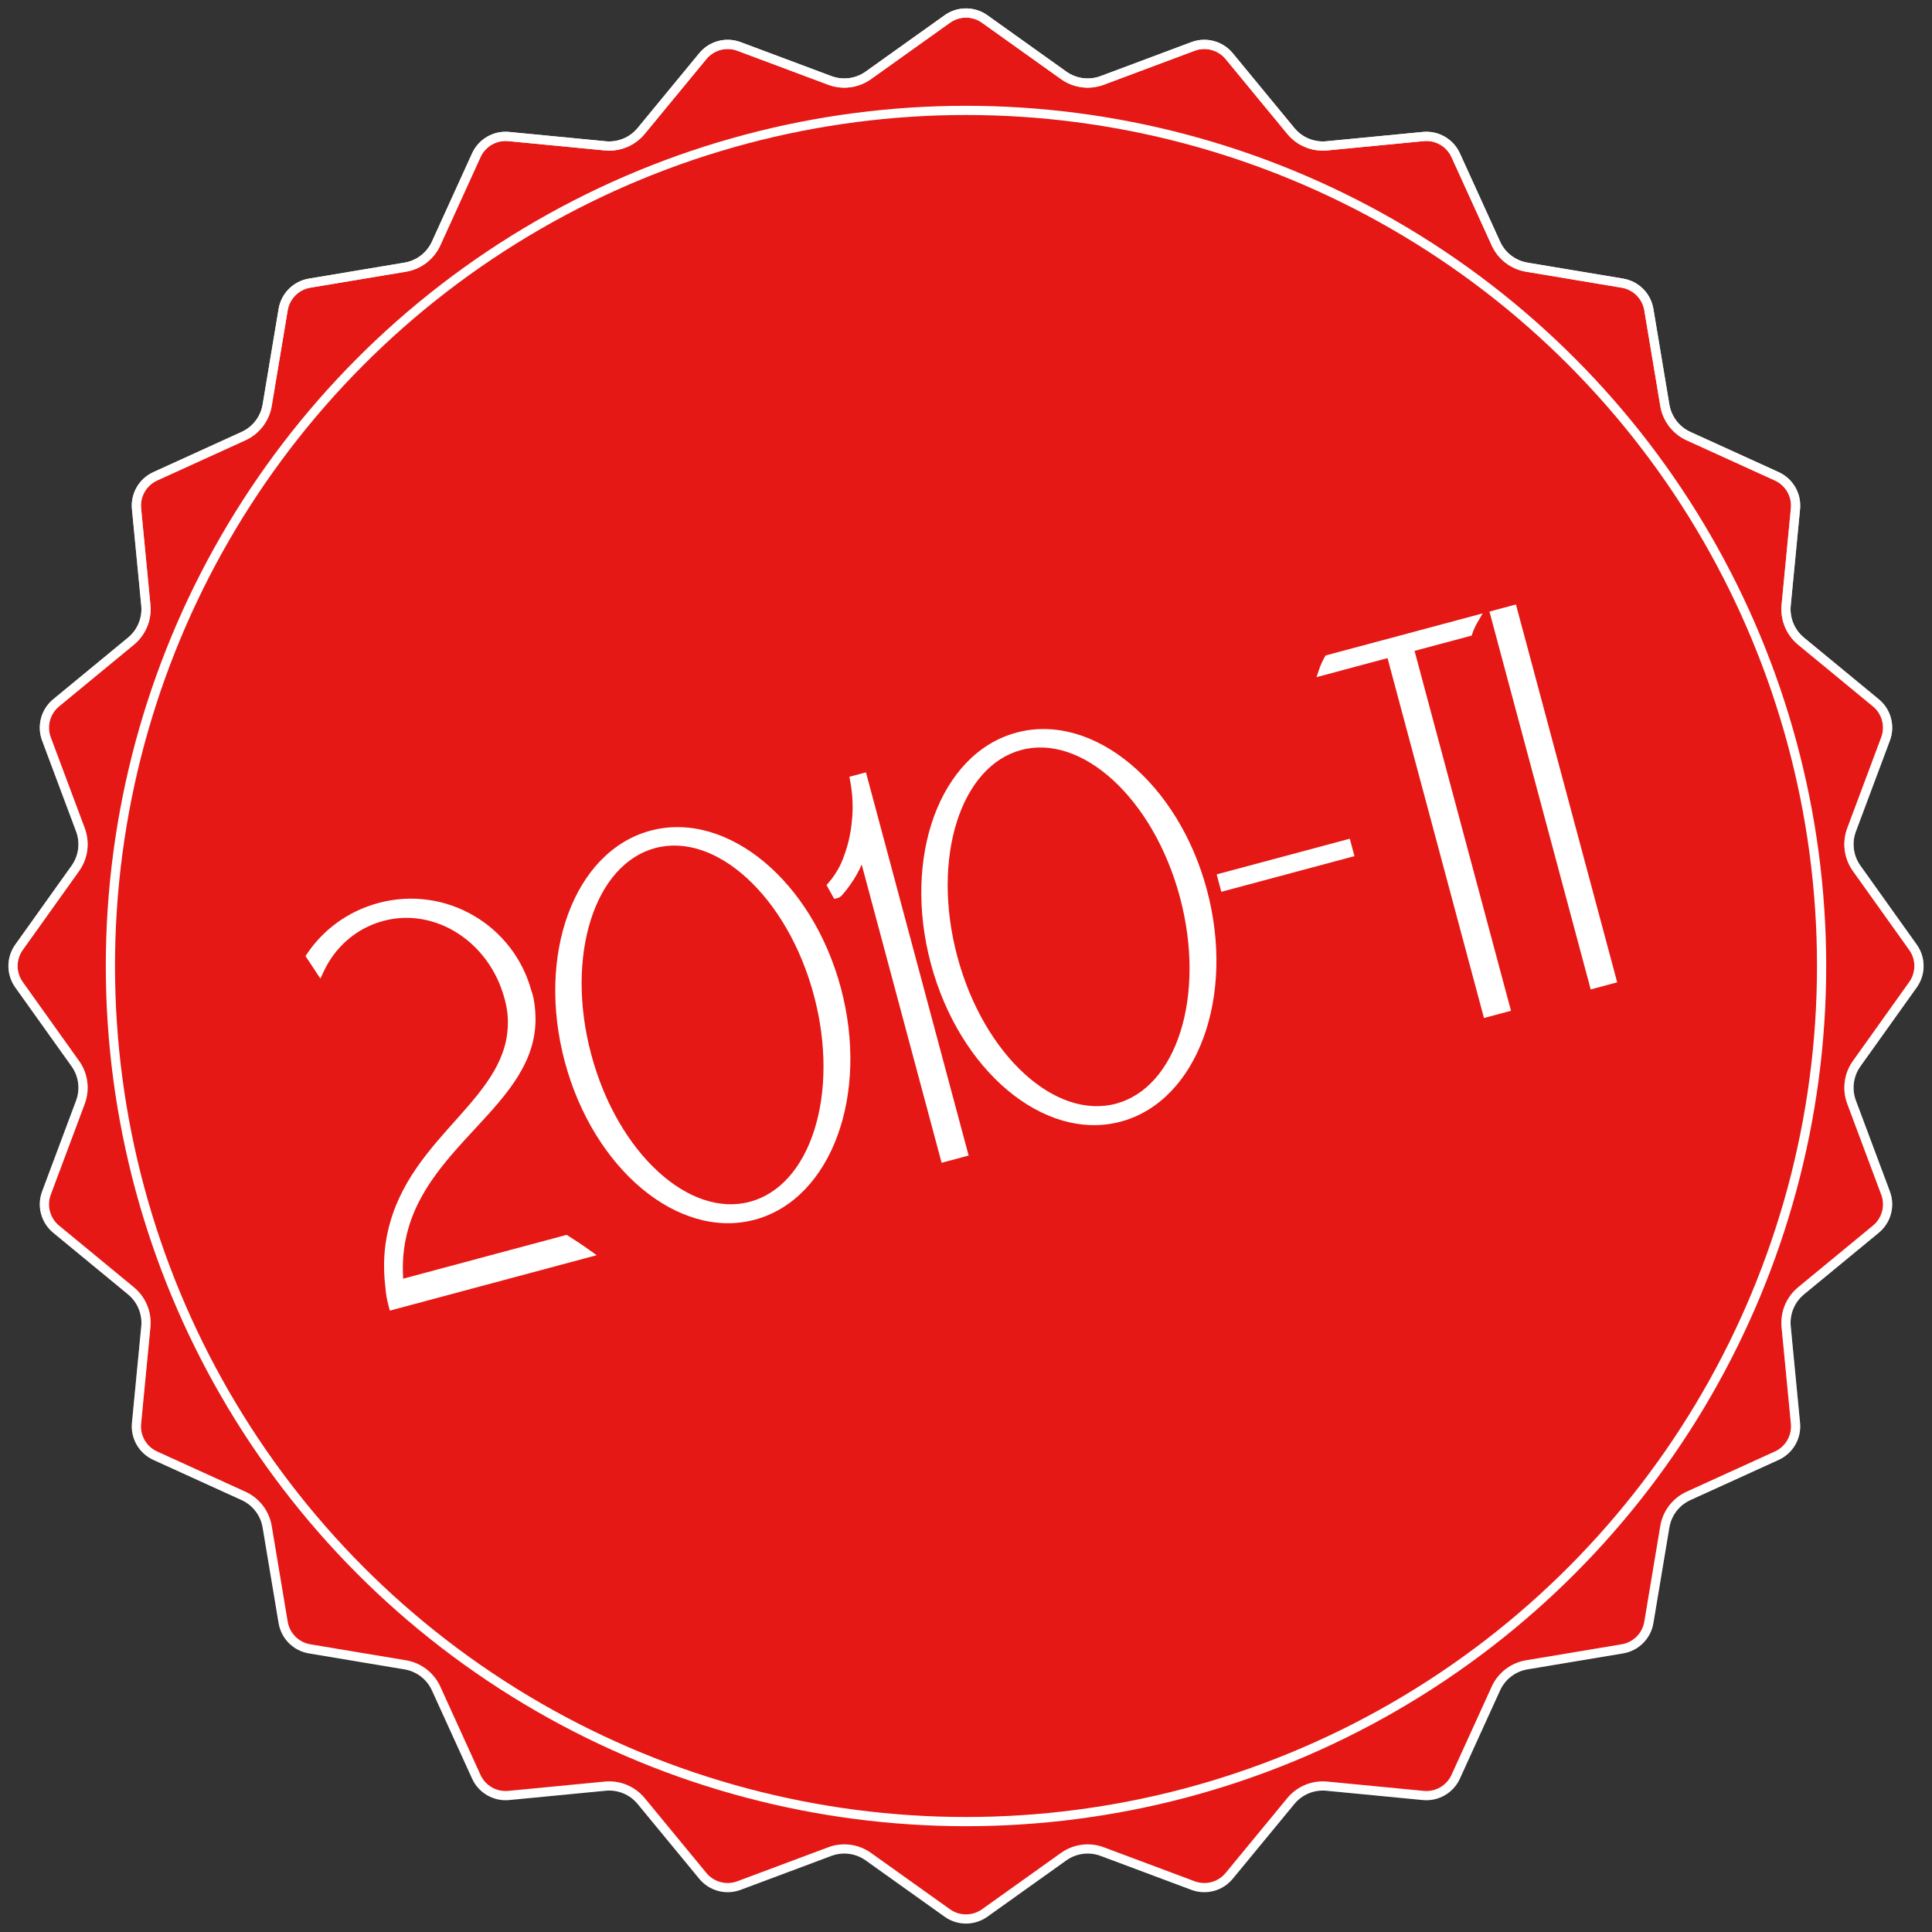
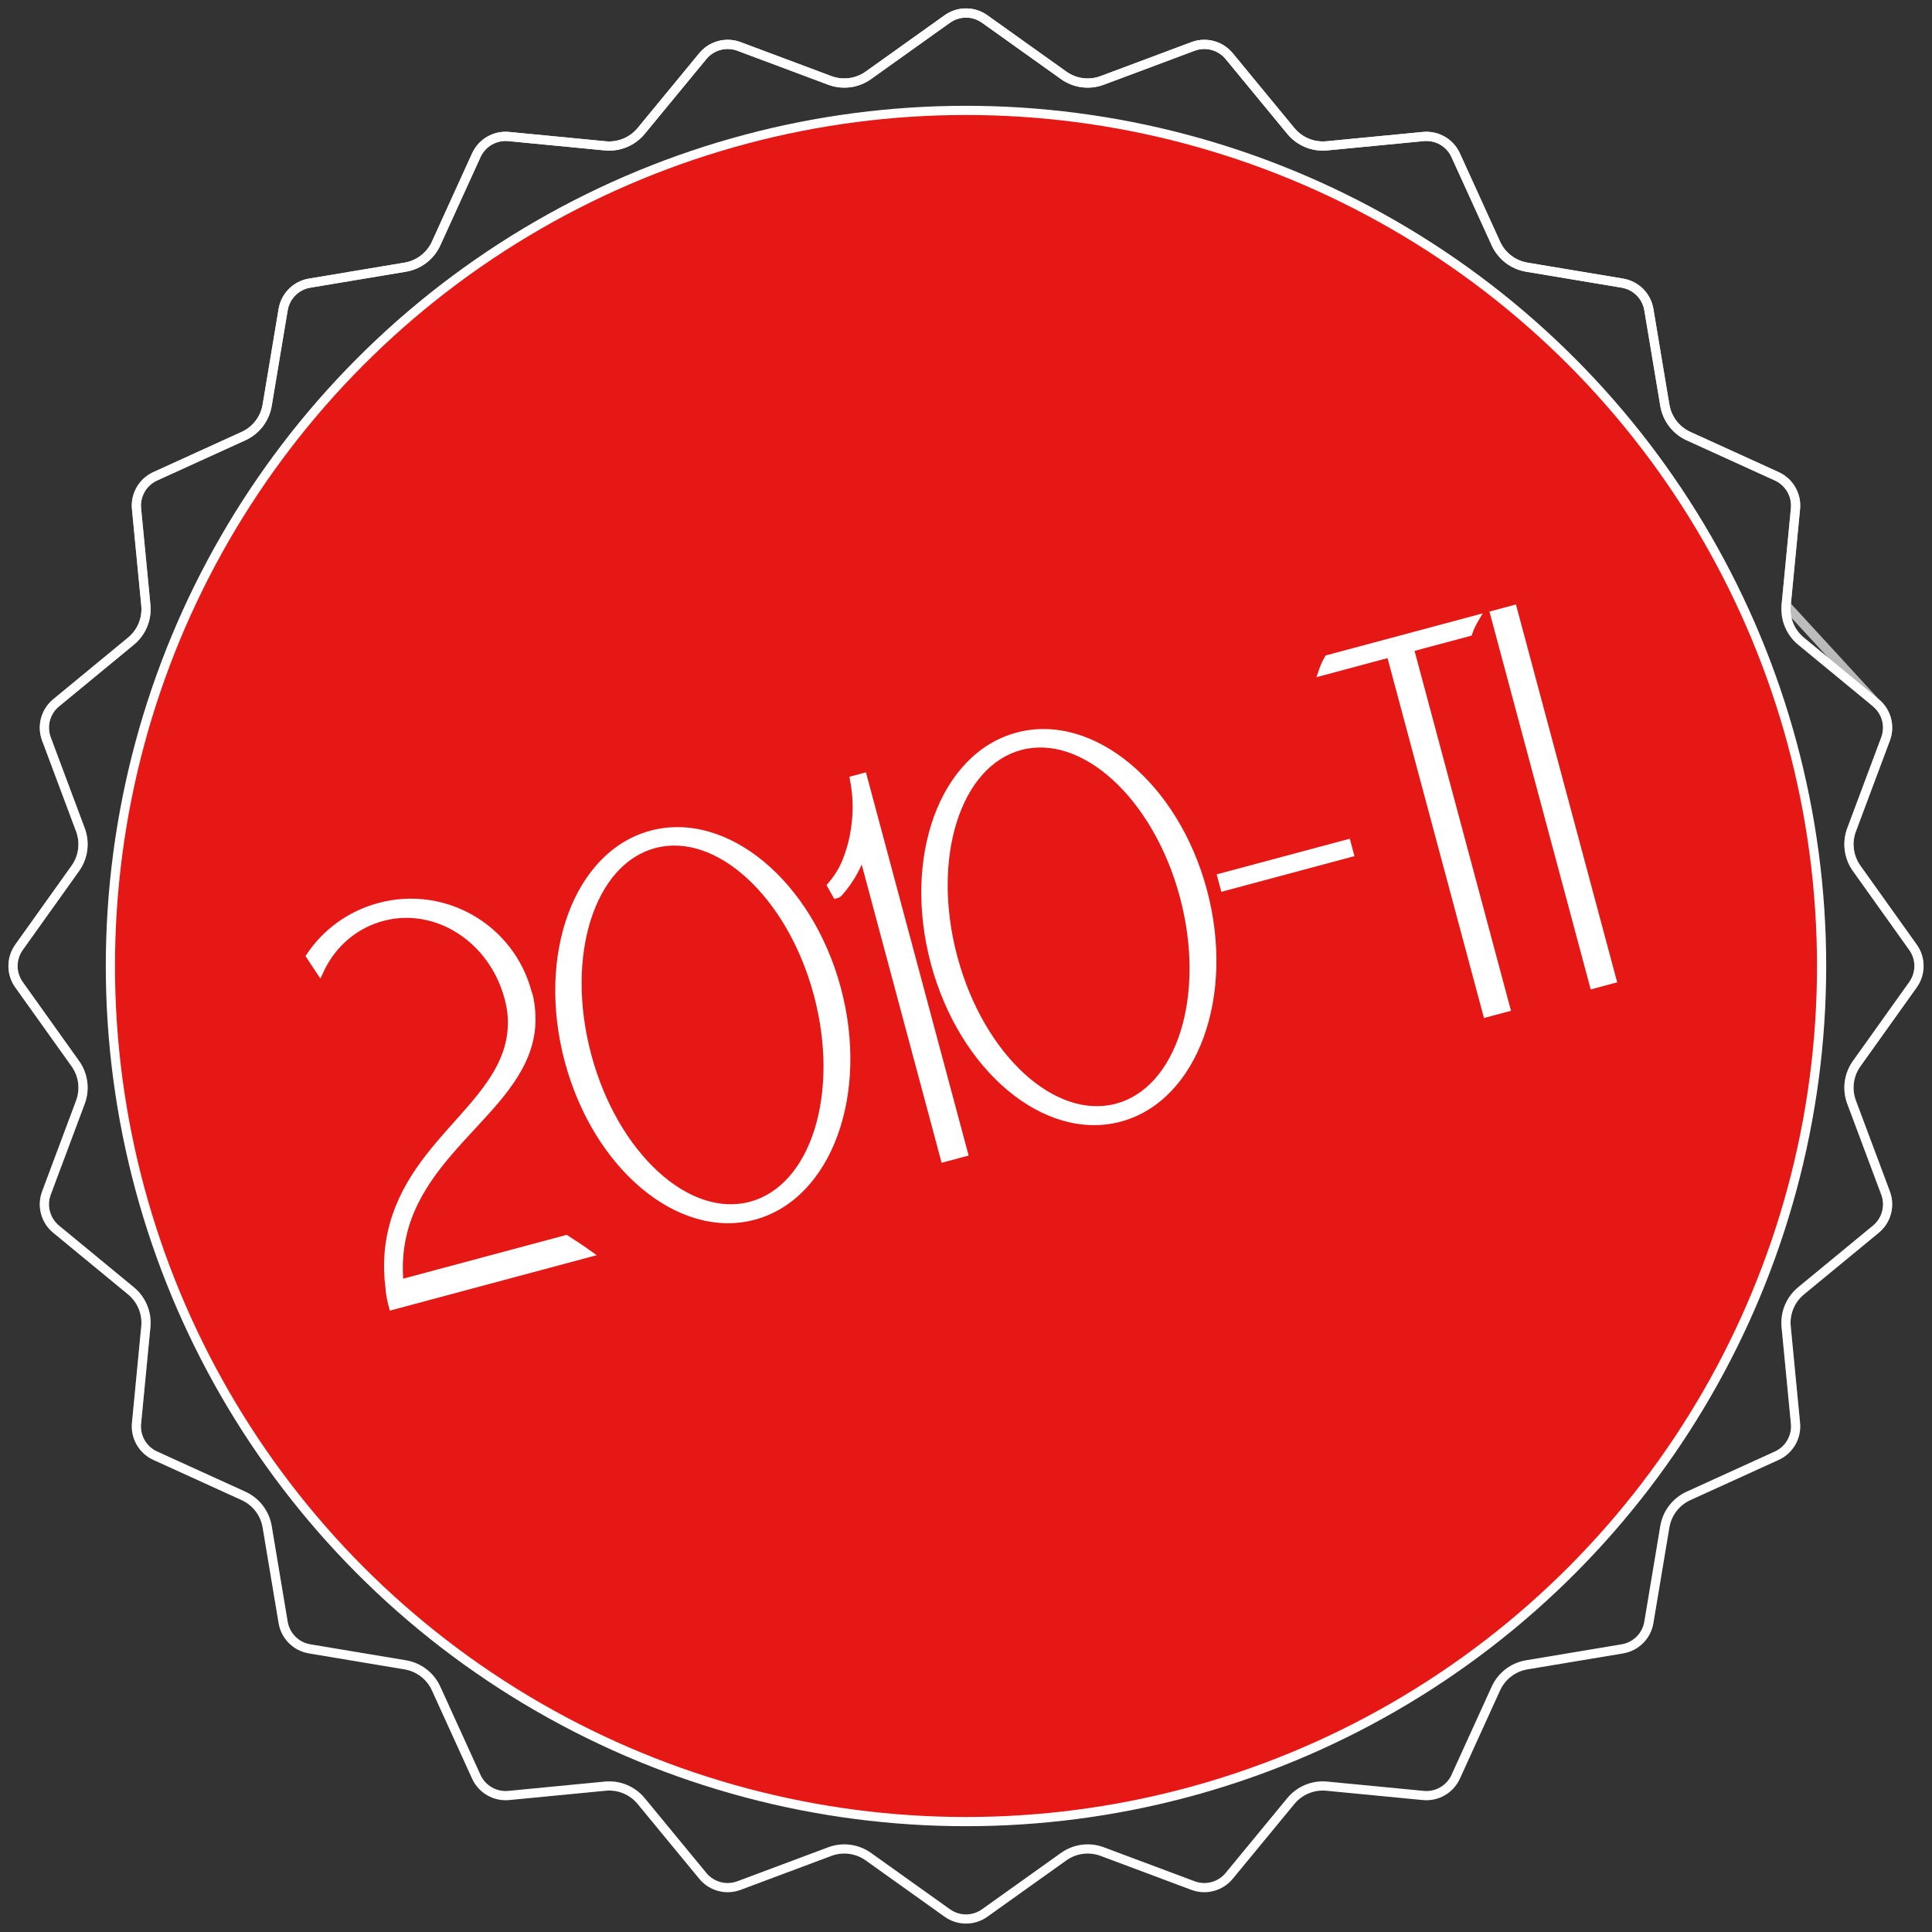
<svg xmlns="http://www.w3.org/2000/svg" width="310" height="310" viewBox="0 0 310 310" fill="none">
  <rect x="0" y="0" width="310" height="310" fill="#333333" stroke="none" />
-   <path d="M151.999 3.049C153.794 1.767 156.206 1.767 158.001 3.049L170.668 12.088C172.466 13.372 174.785 13.677 176.854 12.903L191.429 7.45C193.495 6.676 195.824 7.301 197.227 9.003L207.122 21.013C208.527 22.718 210.688 23.613 212.887 23.401L228.376 21.906C230.572 21.694 232.661 22.899 233.575 24.907L240.024 39.069C240.94 41.08 242.796 42.504 244.975 42.868L260.323 45.432C262.499 45.795 264.204 47.501 264.568 49.677L267.132 65.025C267.496 67.204 268.92 69.06 270.931 69.976L285.093 76.425C287.101 77.34 288.306 79.428 288.094 81.624L286.599 97.113C286.387 99.312 287.282 101.473 288.987 102.878L300.997 112.773C302.699 114.176 303.324 116.505 302.55 118.571L297.097 133.145C296.323 135.215 296.628 137.534 297.912 139.332L306.951 151.999C308.233 153.794 308.233 156.206 306.951 158.001L297.912 170.668C296.628 172.466 296.323 174.785 297.097 176.854L302.55 191.429C303.324 193.495 302.699 195.824 300.997 197.227L288.987 207.122C287.282 208.527 286.387 210.688 286.599 212.887L288.094 228.376C288.306 230.572 287.101 232.661 285.093 233.575L270.931 240.024C268.92 240.94 267.496 242.796 267.132 244.975L264.568 260.323C264.204 262.499 262.499 264.204 260.323 264.568L244.975 267.132C242.796 267.496 240.94 268.92 240.024 270.931L233.575 285.093C232.661 287.101 230.572 288.306 228.376 288.094L212.887 286.599C210.688 286.387 208.527 287.282 207.122 288.987L197.227 300.997C195.824 302.699 193.495 303.324 191.429 302.55L176.855 297.097C174.785 296.323 172.466 296.628 170.668 297.912L158.001 306.951C156.206 308.233 153.794 308.233 151.999 306.951L139.332 297.912C137.534 296.628 135.215 296.323 133.146 297.097L118.571 302.55C116.505 303.324 114.176 302.699 112.773 300.997L102.878 288.987C101.473 287.282 99.312 286.387 97.113 286.599L81.624 288.094C79.428 288.306 77.34 287.101 76.425 285.093L69.976 270.931C69.06 268.92 67.204 267.496 65.025 267.132L49.677 264.568C47.501 264.204 45.795 262.499 45.432 260.323L42.868 244.975C42.504 242.796 41.08 240.94 39.069 240.024L24.907 233.575C22.899 232.661 21.694 230.572 21.906 228.376L23.401 212.887C23.613 210.688 22.718 208.527 21.013 207.122L9.003 197.227C7.301 195.824 6.676 193.495 7.45 191.429L12.903 176.855C13.677 174.785 13.372 172.466 12.088 170.668L3.049 158.001C1.767 156.206 1.767 153.794 3.049 151.999L12.088 139.332C13.372 137.534 13.677 135.215 12.903 133.146L7.45 118.571C6.676 116.505 7.301 114.176 9.003 112.773L21.013 102.878C22.718 101.473 23.613 99.312 23.401 97.113L21.906 81.624C21.694 79.428 22.899 77.34 24.907 76.425L39.069 69.976C41.08 69.06 42.504 67.204 42.868 65.025L45.432 49.677C45.795 47.501 47.501 45.795 49.677 45.432L65.025 42.868C67.204 42.504 69.06 41.08 69.976 39.069L76.425 24.907C77.34 22.899 79.428 21.694 81.624 21.906L97.113 23.401C99.312 23.613 101.473 22.718 102.878 21.013L112.773 9.003C114.176 7.301 116.505 6.676 118.571 7.45L133.145 12.903C135.215 13.677 137.534 13.372 139.332 12.088L151.999 3.049Z" fill="#E51815" />
  <path d="M151.999 3.049C153.794 1.767 156.206 1.767 158.001 3.049L170.668 12.088C172.466 13.372 174.785 13.677 176.854 12.903L191.429 7.45C193.495 6.676 195.824 7.301 197.227 9.003L207.122 21.013C208.527 22.718 210.688 23.613 212.887 23.401L228.376 21.906C230.572 21.694 232.661 22.899 233.575 24.907L240.024 39.069C240.94 41.08 242.796 42.504 244.975 42.868L260.323 45.432C262.499 45.795 264.204 47.501 264.568 49.677L267.132 65.025C267.496 67.204 268.92 69.06 270.931 69.976L285.093 76.425C287.101 77.34 288.306 79.428 288.094 81.624L286.599 97.113C286.387 99.312 287.282 101.473 288.987 102.878L300.997 112.773C302.699 114.176 303.324 116.505 302.55 118.571L297.097 133.145C296.323 135.215 296.628 137.534 297.912 139.332L306.951 151.999C308.233 153.794 308.233 156.206 306.951 158.001L297.912 170.668C296.628 172.466 296.323 174.785 297.097 176.854L302.55 191.429C303.324 193.495 302.699 195.824 300.997 197.227L288.987 207.122C287.282 208.527 286.387 210.688 286.599 212.887L288.094 228.376C288.306 230.572 287.101 232.661 285.093 233.575L270.931 240.024C268.92 240.94 267.496 242.796 267.132 244.975L264.568 260.323C264.204 262.499 262.499 264.204 260.323 264.568L244.975 267.132C242.796 267.496 240.94 268.92 240.024 270.931L233.575 285.093C232.661 287.101 230.572 288.306 228.376 288.094L212.887 286.599C210.688 286.387 208.527 287.282 207.122 288.987L197.227 300.997C195.824 302.699 193.495 303.324 191.429 302.55L176.855 297.097C174.785 296.323 172.466 296.628 170.668 297.912L158.001 306.951C156.206 308.233 153.794 308.233 151.999 306.951L139.332 297.912C137.534 296.628 135.215 296.323 133.146 297.097L118.571 302.55C116.505 303.324 114.176 302.699 112.773 300.997L102.878 288.987C101.473 287.282 99.312 286.387 97.113 286.599L81.624 288.094C79.428 288.306 77.34 287.101 76.425 285.093L69.976 270.931C69.06 268.92 67.204 267.496 65.025 267.132L49.677 264.568C47.501 264.204 45.795 262.499 45.432 260.323L42.868 244.975C42.504 242.796 41.08 240.94 39.069 240.024L24.907 233.575C22.899 232.661 21.694 230.572 21.906 228.376L23.401 212.887C23.613 210.688 22.718 208.527 21.013 207.122L9.003 197.227C7.301 195.824 6.676 193.495 7.45 191.429L12.903 176.855C13.677 174.785 13.372 172.466 12.088 170.668L3.049 158.001C1.767 156.206 1.767 153.794 3.049 151.999L12.088 139.332C13.372 137.534 13.677 135.215 12.903 133.146L7.45 118.571C6.676 116.505 7.301 114.176 9.003 112.773L21.013 102.878C22.718 101.473 23.613 99.312 23.401 97.113L21.906 81.624C21.694 79.428 22.899 77.34 24.907 76.425L39.069 69.976C41.08 69.06 42.504 67.204 42.868 65.025L45.432 49.677C45.795 47.501 47.501 45.795 49.677 45.432L65.025 42.868C67.204 42.504 69.06 41.08 69.976 39.069L76.425 24.907C77.34 22.899 79.428 21.694 81.624 21.906L97.113 23.401C99.312 23.613 101.473 22.718 102.878 21.013L112.773 9.003C114.176 7.301 116.505 6.676 118.571 7.45L133.145 12.903C135.215 13.677 137.534 13.372 139.332 12.088L151.999 3.049Z" stroke="white" stroke-width="1.476" />
-   <path d="M151.999 3.049C153.794 1.767 156.206 1.767 158.001 3.049L170.668 12.088C172.466 13.372 174.785 13.677 176.854 12.903L191.429 7.45C193.495 6.676 195.824 7.301 197.227 9.003L207.122 21.013C208.527 22.718 210.688 23.613 212.887 23.401L228.376 21.906C230.572 21.694 232.661 22.899 233.575 24.907L240.024 39.069C240.94 41.08 242.796 42.504 244.975 42.868L260.323 45.432C262.499 45.795 264.204 47.501 264.568 49.677L267.132 65.025C267.496 67.204 268.92 69.06 270.931 69.976L285.093 76.425C287.101 77.34 288.306 79.428 288.094 81.624L286.599 97.113C286.387 99.312 287.282 101.473 288.987 102.878L300.997 112.773C302.699 114.176 303.324 116.505 302.55 118.571L297.097 133.145C296.323 135.215 296.628 137.534 297.912 139.332L306.951 151.999C308.233 153.794 308.233 156.206 306.951 158.001L297.912 170.668C296.628 172.466 296.323 174.785 297.097 176.854L302.55 191.429C303.324 193.495 302.699 195.824 300.997 197.227L288.987 207.122C287.282 208.527 286.387 210.688 286.599 212.887L288.094 228.376C288.306 230.572 287.101 232.661 285.093 233.575L270.931 240.024C268.92 240.94 267.496 242.796 267.132 244.975L264.568 260.323C264.204 262.499 262.499 264.204 260.323 264.568L244.975 267.132C242.796 267.496 240.94 268.92 240.024 270.931L233.575 285.093C232.661 287.101 230.572 288.306 228.376 288.094L212.887 286.599C210.688 286.387 208.527 287.282 207.122 288.987L197.227 300.997C195.824 302.699 193.495 303.324 191.429 302.55L176.855 297.097C174.785 296.323 172.466 296.628 170.668 297.912L158.001 306.951C156.206 308.233 153.794 308.233 151.999 306.951L139.332 297.912C137.534 296.628 135.215 296.323 133.146 297.097L118.571 302.55C116.505 303.324 114.176 302.699 112.773 300.997L102.878 288.987C101.473 287.282 99.312 286.387 97.113 286.599L81.624 288.094C79.428 288.306 77.34 287.101 76.425 285.093L69.976 270.931C69.06 268.92 67.204 267.496 65.025 267.132L49.677 264.568C47.501 264.204 45.795 262.499 45.432 260.323L42.868 244.975C42.504 242.796 41.08 240.94 39.069 240.024L24.907 233.575C22.899 232.661 21.694 230.572 21.906 228.376L23.401 212.887C23.613 210.688 22.718 208.527 21.013 207.122L9.003 197.227C7.301 195.824 6.676 193.495 7.45 191.429L12.903 176.855C13.677 174.785 13.372 172.466 12.088 170.668L3.049 158.001C1.767 156.206 1.767 153.794 3.049 151.999L12.088 139.332C13.372 137.534 13.677 135.215 12.903 133.146L7.45 118.571C6.676 116.505 7.301 114.176 9.003 112.773L21.013 102.878C22.718 101.473 23.613 99.312 23.401 97.113L21.906 81.624C21.694 79.428 22.899 77.34 24.907 76.425L39.069 69.976C41.08 69.06 42.504 67.204 42.868 65.025L45.432 49.677C45.795 47.501 47.501 45.795 49.677 45.432L65.025 42.868C67.204 42.504 69.06 41.08 69.976 39.069L76.425 24.907C77.34 22.899 79.428 21.694 81.624 21.906L97.113 23.401C99.312 23.613 101.473 22.718 102.878 21.013L112.773 9.003C114.176 7.301 116.505 6.676 118.571 7.45L133.145 12.903C135.215 13.677 137.534 13.372 139.332 12.088L151.999 3.049Z" stroke="url(#paint0_linear)" stroke-width="1.476" />
+   <path d="M151.999 3.049C153.794 1.767 156.206 1.767 158.001 3.049L170.668 12.088C172.466 13.372 174.785 13.677 176.854 12.903L191.429 7.45C193.495 6.676 195.824 7.301 197.227 9.003L207.122 21.013C208.527 22.718 210.688 23.613 212.887 23.401L228.376 21.906C230.572 21.694 232.661 22.899 233.575 24.907L240.024 39.069C240.94 41.08 242.796 42.504 244.975 42.868L260.323 45.432C262.499 45.795 264.204 47.501 264.568 49.677L267.132 65.025C267.496 67.204 268.92 69.06 270.931 69.976L285.093 76.425C287.101 77.34 288.306 79.428 288.094 81.624L286.599 97.113L300.997 112.773C302.699 114.176 303.324 116.505 302.55 118.571L297.097 133.145C296.323 135.215 296.628 137.534 297.912 139.332L306.951 151.999C308.233 153.794 308.233 156.206 306.951 158.001L297.912 170.668C296.628 172.466 296.323 174.785 297.097 176.854L302.55 191.429C303.324 193.495 302.699 195.824 300.997 197.227L288.987 207.122C287.282 208.527 286.387 210.688 286.599 212.887L288.094 228.376C288.306 230.572 287.101 232.661 285.093 233.575L270.931 240.024C268.92 240.94 267.496 242.796 267.132 244.975L264.568 260.323C264.204 262.499 262.499 264.204 260.323 264.568L244.975 267.132C242.796 267.496 240.94 268.92 240.024 270.931L233.575 285.093C232.661 287.101 230.572 288.306 228.376 288.094L212.887 286.599C210.688 286.387 208.527 287.282 207.122 288.987L197.227 300.997C195.824 302.699 193.495 303.324 191.429 302.55L176.855 297.097C174.785 296.323 172.466 296.628 170.668 297.912L158.001 306.951C156.206 308.233 153.794 308.233 151.999 306.951L139.332 297.912C137.534 296.628 135.215 296.323 133.146 297.097L118.571 302.55C116.505 303.324 114.176 302.699 112.773 300.997L102.878 288.987C101.473 287.282 99.312 286.387 97.113 286.599L81.624 288.094C79.428 288.306 77.34 287.101 76.425 285.093L69.976 270.931C69.06 268.92 67.204 267.496 65.025 267.132L49.677 264.568C47.501 264.204 45.795 262.499 45.432 260.323L42.868 244.975C42.504 242.796 41.08 240.94 39.069 240.024L24.907 233.575C22.899 232.661 21.694 230.572 21.906 228.376L23.401 212.887C23.613 210.688 22.718 208.527 21.013 207.122L9.003 197.227C7.301 195.824 6.676 193.495 7.45 191.429L12.903 176.855C13.677 174.785 13.372 172.466 12.088 170.668L3.049 158.001C1.767 156.206 1.767 153.794 3.049 151.999L12.088 139.332C13.372 137.534 13.677 135.215 12.903 133.146L7.45 118.571C6.676 116.505 7.301 114.176 9.003 112.773L21.013 102.878C22.718 101.473 23.613 99.312 23.401 97.113L21.906 81.624C21.694 79.428 22.899 77.34 24.907 76.425L39.069 69.976C41.08 69.06 42.504 67.204 42.868 65.025L45.432 49.677C45.795 47.501 47.501 45.795 49.677 45.432L65.025 42.868C67.204 42.504 69.06 41.08 69.976 39.069L76.425 24.907C77.34 22.899 79.428 21.694 81.624 21.906L97.113 23.401C99.312 23.613 101.473 22.718 102.878 21.013L112.773 9.003C114.176 7.301 116.505 6.676 118.571 7.45L133.145 12.903C135.215 13.677 137.534 13.372 139.332 12.088L151.999 3.049Z" stroke="url(#paint0_linear)" stroke-width="1.476" />
  <circle cx="155" cy="155" r="137.286" fill="#E51815" stroke="white" stroke-width="1.476" />
  <path d="M85.173 162.851C85.102 161.22 84.844 159.914 84.575 159.252C81.824 148.986 71.279 142.825 60.927 145.599C56.221 146.86 52.402 149.717 49.908 153.411L51.297 155.515C53.226 151.422 56.782 148.268 61.317 147.053C70.043 144.715 79.122 150.535 81.666 160.031C81.827 160.63 82.171 161.914 82.218 163.46C82.742 176.707 66.294 182.398 62.924 197.881C62.504 199.735 62.102 202.686 62.575 206.502C62.633 207.403 62.799 208.367 63.074 209.394L94.045 201.095C93.023 200.361 91.915 199.649 90.807 198.937L64.029 206.112C63.769 203.431 63.949 201.365 64.141 200.03C66.546 183.339 85.84 176.977 85.173 162.851ZM104.569 133.997C92.763 137.16 86.826 153.331 91.342 170.185C95.858 187.039 109.108 198.16 120.914 194.996C132.721 191.833 138.72 175.554 134.204 158.7C129.688 141.846 116.376 130.833 104.569 133.997ZM120.525 193.542C110.258 196.293 98.475 185.512 94.165 169.428C89.856 153.344 94.67 138.116 104.936 135.365C115.203 132.615 126.986 143.395 131.295 159.479C135.605 175.563 130.791 190.791 120.525 193.542ZM137.142 125.177C137.59 127.533 137.604 129.638 137.48 131.23C137.39 132.263 137.193 134.608 136.249 137.245C135.84 138.455 135.424 139.3 135.111 139.842C134.673 140.602 134.149 141.384 133.516 142.104L134.225 143.381C134.396 143.335 134.459 143.227 134.607 143.095C136.356 141.068 137.672 138.79 138.359 136.221L151.609 185.671L154.518 184.892L138.425 124.833C137.997 124.948 137.569 125.063 137.142 125.177ZM163.304 118.259C151.498 121.422 145.56 137.593 150.076 154.447C154.593 171.301 167.842 182.422 179.649 179.258C191.455 176.095 197.455 159.816 192.939 142.962C188.423 126.108 175.11 115.095 163.304 118.259ZM179.259 177.804C168.993 180.555 157.209 169.774 152.9 153.69C148.59 137.606 153.404 122.378 163.671 119.628C173.937 116.877 185.72 127.657 190.03 143.741C194.34 159.825 189.525 175.053 179.259 177.804ZM216.426 136.852L216.059 135.483L196.125 140.824L196.492 142.193L216.426 136.852ZM213.189 105.809C212.876 106.351 212.586 106.979 212.381 107.584L223.161 104.696L238.634 162.445L241.543 161.665L226.069 103.917L235.566 101.372C235.77 100.767 236.061 100.139 236.374 99.597L213.189 105.809ZM258.583 157.099L242.72 97.896L239.896 98.653L255.76 157.856L258.583 157.099Z" fill="white" />
  <path d="M85.173 162.851L84.435 162.883L84.436 162.886L85.173 162.851ZM84.575 159.252L83.862 159.443L83.874 159.487L83.891 159.53L84.575 159.252ZM49.908 153.411L49.296 152.998L49.02 153.407L49.292 153.818L49.908 153.411ZM51.297 155.515L50.681 155.922L51.404 157.018L51.964 155.83L51.297 155.515ZM82.218 163.46L81.48 163.482L81.481 163.489L82.218 163.46ZM62.924 197.881L63.644 198.044L63.645 198.038L62.924 197.881ZM62.575 206.502L63.311 206.454L63.31 206.433L63.307 206.411L62.575 206.502ZM63.074 209.394L62.361 209.585L62.553 210.298L63.265 210.107L63.074 209.394ZM94.045 201.095L94.236 201.808L95.74 201.405L94.476 200.496L94.045 201.095ZM90.807 198.937L91.206 198.316L90.932 198.14L90.616 198.224L90.807 198.937ZM64.029 206.112L63.294 206.183L63.378 207.051L64.22 206.825L64.029 206.112ZM64.141 200.03L63.411 199.925L63.411 199.925L64.141 200.03ZM85.91 162.82C85.838 161.15 85.573 159.748 85.259 158.974L83.891 159.53C84.115 160.079 84.367 161.289 84.435 162.883L85.91 162.82ZM85.288 159.061C82.432 148.403 71.484 142.006 60.736 144.886L61.118 146.312C71.074 143.644 81.216 149.568 83.862 159.443L85.288 159.061ZM60.736 144.886C55.855 146.194 51.888 149.16 49.296 152.998L50.52 153.824C52.917 150.274 56.589 147.525 61.118 146.312L60.736 144.886ZM49.292 153.818L50.681 155.922L51.913 155.108L50.524 153.005L49.292 153.818ZM51.964 155.83C53.806 151.921 57.195 148.922 61.508 147.766L61.126 146.34C56.37 147.615 52.645 150.922 50.629 155.2L51.964 155.83ZM61.508 147.766C69.781 145.549 78.498 151.058 80.953 160.222L82.379 159.84C79.746 150.012 70.305 143.881 61.126 146.34L61.508 147.766ZM80.953 160.222C81.112 160.813 81.436 162.027 81.48 163.482L82.956 163.437C82.906 161.8 82.542 160.447 82.379 159.84L80.953 160.222ZM81.481 163.489C81.729 169.775 77.974 174.297 73.48 179.341C69.039 184.325 63.936 189.76 62.203 197.724L63.645 198.038C65.282 190.518 70.088 185.367 74.582 180.323C79.024 175.338 83.231 170.392 82.956 163.431L81.481 163.489ZM62.204 197.718C61.769 199.64 61.357 202.677 61.842 206.593L63.307 206.411C62.847 202.694 63.239 199.83 63.644 198.044L62.204 197.718ZM61.838 206.549C61.9 207.507 62.076 208.519 62.361 209.585L63.787 209.203C63.523 208.215 63.366 207.3 63.311 206.454L61.838 206.549ZM63.265 210.107L94.236 201.808L93.854 200.383L62.883 208.681L63.265 210.107ZM94.476 200.496C93.435 199.748 92.311 199.026 91.206 198.316L90.408 199.558C91.519 200.272 92.61 200.973 93.614 201.695L94.476 200.496ZM90.616 198.224L63.838 205.399L64.22 206.825L90.998 199.65L90.616 198.224ZM64.764 206.041C64.51 203.43 64.686 201.425 64.872 200.135L63.411 199.925C63.212 201.306 63.028 203.432 63.294 206.183L64.764 206.041ZM64.872 200.135C66.037 192.053 71.283 186.452 76.351 180.98C81.345 175.588 86.261 170.24 85.91 162.817L84.436 162.886C84.752 169.589 80.355 174.484 75.268 179.977C70.254 185.391 64.651 191.316 63.411 199.925L64.872 200.135ZM104.378 133.284C98.18 134.944 93.595 140.001 91.142 146.703C88.688 153.407 88.337 161.82 90.629 170.376L92.055 169.994C89.832 161.695 90.191 153.596 92.528 147.21C94.866 140.822 99.152 136.212 104.76 134.709L104.378 133.284ZM90.629 170.376C92.922 178.931 97.438 186.062 102.92 190.662C108.4 195.261 114.905 197.37 121.105 195.709L120.723 194.283C115.117 195.785 109.094 193.917 103.869 189.532C98.645 185.148 94.278 178.292 92.055 169.994L90.629 170.376ZM121.105 195.709C127.304 194.048 131.905 188.963 134.373 182.236C136.842 175.506 137.21 167.066 134.917 158.509L133.491 158.891C135.715 167.188 135.34 175.314 132.987 181.728C130.633 188.144 126.331 192.781 120.723 194.283L121.105 195.709ZM134.917 158.509C132.624 149.952 128.091 142.847 122.593 138.274C117.096 133.703 110.576 131.623 104.378 133.284L104.76 134.709C110.37 133.207 116.408 135.051 121.649 139.409C126.887 143.765 131.268 150.594 133.491 158.891L134.917 158.509ZM120.334 192.829C115.527 194.117 110.265 192.263 105.609 188.003C100.96 183.75 97.002 177.164 94.878 169.237L93.452 169.619C95.638 177.776 99.726 184.622 104.613 189.093C109.493 193.557 115.256 195.718 120.716 194.255L120.334 192.829ZM94.878 169.237C92.754 161.31 92.889 153.627 94.788 147.619C96.691 141.603 100.321 137.366 105.127 136.078L104.745 134.652C99.285 136.115 95.375 140.868 93.381 147.174C91.384 153.489 91.267 161.462 93.452 169.619L94.878 169.237ZM105.127 136.078C109.934 134.79 115.195 136.644 119.851 140.904C124.5 145.157 128.458 151.743 130.583 159.67L132.008 159.288C129.823 151.131 125.735 144.285 120.848 139.815C115.968 135.35 110.205 133.189 104.745 134.652L105.127 136.078ZM130.583 159.67C132.707 167.597 132.572 175.28 130.672 181.288C128.77 187.305 125.14 191.541 120.334 192.829L120.716 194.255C126.176 192.792 130.086 188.039 132.08 181.733C134.077 175.418 134.194 167.445 132.008 159.288L130.583 159.67ZM137.142 125.177L136.951 124.464L136.289 124.642L136.417 125.315L137.142 125.177ZM137.48 131.23L138.215 131.294L138.216 131.287L137.48 131.23ZM136.249 137.245L135.554 136.996L135.55 137.009L136.249 137.245ZM135.111 139.842L134.472 139.473L134.472 139.473L135.111 139.842ZM133.516 142.104L132.962 141.616L132.618 142.007L132.871 142.462L133.516 142.104ZM134.225 143.381L133.58 143.739L133.86 144.243L134.416 144.094L134.225 143.381ZM134.607 143.095L135.097 143.647L135.134 143.615L135.166 143.577L134.607 143.095ZM138.359 136.221L139.072 136.03L138.358 133.368L137.646 136.031L138.359 136.221ZM151.609 185.671L150.896 185.862L151.087 186.575L151.8 186.384L151.609 185.671ZM154.518 184.892L154.709 185.605L155.422 185.414L155.231 184.701L154.518 184.892ZM138.425 124.833L139.138 124.642L138.947 123.929L138.234 124.12L138.425 124.833ZM136.417 125.315C136.85 127.595 136.864 129.634 136.744 131.173L138.216 131.287C138.343 129.643 138.329 127.471 137.867 125.039L136.417 125.315ZM136.745 131.166C136.655 132.19 136.464 134.454 135.554 136.996L136.944 137.494C137.922 134.762 138.124 132.336 138.215 131.294L136.745 131.166ZM135.55 137.009C135.156 138.173 134.76 138.974 134.472 139.473L135.75 140.211C136.088 139.626 136.524 138.737 136.948 137.482L135.55 137.009ZM134.472 139.473C134.05 140.204 133.554 140.943 132.962 141.616L134.071 142.591C134.744 141.825 135.295 141 135.75 140.211L134.472 139.473ZM132.871 142.462L133.58 143.739L134.871 143.023L134.162 141.745L132.871 142.462ZM134.416 144.094C134.641 144.034 134.798 143.925 134.915 143.822C134.963 143.78 135.007 143.734 135.031 143.711C135.059 143.682 135.078 143.664 135.097 143.647L134.117 142.543C134.063 142.591 134.018 142.636 133.987 142.667C133.971 142.683 133.961 142.693 133.951 142.703C133.942 142.712 133.937 142.716 133.935 142.718C133.932 142.721 133.944 142.71 133.966 142.697C133.991 142.682 134.015 142.673 134.034 142.668L134.416 144.094ZM135.166 143.577C136.975 141.481 138.351 139.106 139.072 136.412L137.646 136.031C136.992 138.474 135.738 140.655 134.048 142.613L135.166 143.577ZM137.646 136.412L150.896 185.862L152.322 185.48L139.072 136.03L137.646 136.412ZM151.8 186.384L154.709 185.605L154.327 184.179L151.418 184.958L151.8 186.384ZM155.231 184.701L139.138 124.642L137.712 125.024L153.805 185.083L155.231 184.701ZM138.234 124.12C138.233 124.121 138.232 124.121 138.231 124.121C138.231 124.121 138.23 124.121 138.229 124.122C138.228 124.122 138.227 124.122 138.226 124.122C138.226 124.123 138.225 124.123 138.224 124.123C138.223 124.123 138.222 124.123 138.221 124.124C138.221 124.124 138.22 124.124 138.219 124.124C138.218 124.125 138.217 124.125 138.216 124.125C138.216 124.125 138.215 124.125 138.214 124.126C138.213 124.126 138.212 124.126 138.211 124.126C138.211 124.127 138.21 124.127 138.209 124.127C138.208 124.127 138.207 124.128 138.206 124.128C138.206 124.128 138.205 124.128 138.204 124.128C138.203 124.129 138.202 124.129 138.201 124.129C138.201 124.129 138.2 124.13 138.199 124.13C138.198 124.13 138.197 124.13 138.196 124.13C138.196 124.131 138.195 124.131 138.194 124.131C138.193 124.131 138.192 124.132 138.191 124.132C138.191 124.132 138.19 124.132 138.189 124.132C138.188 124.133 138.187 124.133 138.186 124.133C138.186 124.133 138.185 124.134 138.184 124.134C138.183 124.134 138.182 124.134 138.181 124.134C138.181 124.135 138.18 124.135 138.179 124.135C138.178 124.135 138.177 124.136 138.176 124.136C138.176 124.136 138.175 124.136 138.174 124.136C138.173 124.137 138.172 124.137 138.171 124.137C138.171 124.137 138.17 124.138 138.169 124.138C138.168 124.138 138.167 124.138 138.166 124.138C138.165 124.139 138.165 124.139 138.164 124.139C138.163 124.139 138.162 124.14 138.161 124.14C138.16 124.14 138.16 124.14 138.159 124.14C138.158 124.141 138.157 124.141 138.156 124.141C138.155 124.141 138.155 124.142 138.154 124.142C138.153 124.142 138.152 124.142 138.151 124.143C138.15 124.143 138.15 124.143 138.149 124.143C138.148 124.143 138.147 124.144 138.146 124.144C138.145 124.144 138.145 124.144 138.144 124.145C138.143 124.145 138.142 124.145 138.141 124.145C138.14 124.145 138.14 124.146 138.139 124.146C138.138 124.146 138.137 124.146 138.136 124.147C138.135 124.147 138.135 124.147 138.134 124.147C138.133 124.147 138.132 124.148 138.131 124.148C138.13 124.148 138.13 124.148 138.129 124.149C138.128 124.149 138.127 124.149 138.126 124.149C138.125 124.149 138.125 124.15 138.124 124.15C138.123 124.15 138.122 124.15 138.121 124.151C138.12 124.151 138.12 124.151 138.119 124.151C138.118 124.151 138.117 124.152 138.116 124.152C138.115 124.152 138.115 124.152 138.114 124.153C138.113 124.153 138.112 124.153 138.111 124.153C138.11 124.153 138.11 124.154 138.109 124.154C138.108 124.154 138.107 124.154 138.106 124.155C138.105 124.155 138.105 124.155 138.104 124.155C138.103 124.155 138.102 124.156 138.101 124.156C138.1 124.156 138.099 124.156 138.099 124.157C138.098 124.157 138.097 124.157 138.096 124.157C138.095 124.158 138.094 124.158 138.094 124.158C138.093 124.158 138.092 124.158 138.091 124.159C138.09 124.159 138.089 124.159 138.089 124.159C138.088 124.16 138.087 124.16 138.086 124.16C138.085 124.16 138.084 124.16 138.084 124.161C138.083 124.161 138.082 124.161 138.081 124.161C138.08 124.162 138.079 124.162 138.079 124.162C138.078 124.162 138.077 124.162 138.076 124.163C138.075 124.163 138.074 124.163 138.074 124.163C138.073 124.164 138.072 124.164 138.071 124.164C138.07 124.164 138.069 124.164 138.069 124.165C138.068 124.165 138.067 124.165 138.066 124.165C138.065 124.166 138.064 124.166 138.064 124.166C138.063 124.166 138.062 124.166 138.061 124.167C138.06 124.167 138.059 124.167 138.059 124.167C138.058 124.168 138.057 124.168 138.056 124.168C138.055 124.168 138.054 124.168 138.054 124.169C138.053 124.169 138.052 124.169 138.051 124.169C138.05 124.17 138.049 124.17 138.049 124.17C138.048 124.17 138.047 124.17 138.046 124.171C138.045 124.171 138.044 124.171 138.044 124.171C138.043 124.172 138.042 124.172 138.041 124.172C138.04 124.172 138.039 124.172 138.038 124.173C138.038 124.173 138.037 124.173 138.036 124.173C138.035 124.174 138.034 124.174 138.033 124.174C138.033 124.174 138.032 124.175 138.031 124.175C138.03 124.175 138.029 124.175 138.028 124.175C138.028 124.176 138.027 124.176 138.026 124.176C138.025 124.176 138.024 124.177 138.023 124.177C138.023 124.177 138.022 124.177 138.021 124.177C138.02 124.178 138.019 124.178 138.018 124.178C138.018 124.178 138.017 124.179 138.016 124.179C138.015 124.179 138.014 124.179 138.013 124.179C138.013 124.18 138.012 124.18 138.011 124.18C138.01 124.18 138.009 124.181 138.008 124.181C138.008 124.181 138.007 124.181 138.006 124.181C138.005 124.182 138.004 124.182 138.003 124.182C138.003 124.182 138.002 124.183 138.001 124.183C138 124.183 137.999 124.183 137.998 124.183C137.998 124.184 137.997 124.184 137.996 124.184C137.995 124.184 137.994 124.185 137.993 124.185C137.993 124.185 137.992 124.185 137.991 124.185C137.99 124.186 137.989 124.186 137.988 124.186C137.988 124.186 137.987 124.187 137.986 124.187C137.985 124.187 137.984 124.187 137.983 124.187C137.983 124.188 137.982 124.188 137.981 124.188C137.98 124.188 137.979 124.189 137.978 124.189C137.978 124.189 137.977 124.189 137.976 124.19C137.975 124.19 137.974 124.19 137.973 124.19C137.972 124.19 137.972 124.191 137.971 124.191C137.97 124.191 137.969 124.191 137.968 124.192C137.967 124.192 137.967 124.192 137.966 124.192C137.965 124.192 137.964 124.193 137.963 124.193C137.962 124.193 137.962 124.193 137.961 124.194C137.96 124.194 137.959 124.194 137.958 124.194C137.957 124.194 137.957 124.195 137.956 124.195C137.955 124.195 137.954 124.195 137.953 124.196C137.952 124.196 137.952 124.196 137.951 124.196C137.95 124.196 137.949 124.197 137.948 124.197C137.947 124.197 137.947 124.197 137.946 124.198C137.945 124.198 137.944 124.198 137.943 124.198C137.942 124.198 137.942 124.199 137.941 124.199C137.94 124.199 137.939 124.199 137.938 124.2C137.937 124.2 137.937 124.2 137.936 124.2C137.935 124.2 137.934 124.201 137.933 124.201C137.932 124.201 137.932 124.201 137.931 124.202C137.93 124.202 137.929 124.202 137.928 124.202C137.927 124.202 137.927 124.203 137.926 124.203C137.925 124.203 137.924 124.203 137.923 124.204C137.922 124.204 137.922 124.204 137.921 124.204C137.92 124.205 137.919 124.205 137.918 124.205C137.917 124.205 137.917 124.205 137.916 124.206C137.915 124.206 137.914 124.206 137.913 124.206C137.912 124.207 137.912 124.207 137.911 124.207C137.91 124.207 137.909 124.207 137.908 124.208C137.907 124.208 137.906 124.208 137.906 124.208C137.905 124.209 137.904 124.209 137.903 124.209C137.902 124.209 137.901 124.209 137.901 124.21C137.9 124.21 137.899 124.21 137.898 124.21C137.897 124.211 137.896 124.211 137.896 124.211C137.895 124.211 137.894 124.211 137.893 124.212C137.892 124.212 137.891 124.212 137.891 124.212C137.89 124.213 137.889 124.213 137.888 124.213C137.887 124.213 137.886 124.213 137.886 124.214C137.885 124.214 137.884 124.214 137.883 124.214C137.882 124.215 137.881 124.215 137.881 124.215C137.88 124.215 137.879 124.215 137.878 124.216C137.877 124.216 137.876 124.216 137.876 124.216C137.875 124.217 137.874 124.217 137.873 124.217C137.872 124.217 137.871 124.217 137.871 124.218C137.87 124.218 137.869 124.218 137.868 124.218C137.867 124.219 137.866 124.219 137.866 124.219C137.865 124.219 137.864 124.22 137.863 124.22C137.862 124.22 137.861 124.22 137.861 124.22C137.86 124.221 137.859 124.221 137.858 124.221C137.857 124.221 137.856 124.222 137.856 124.222C137.855 124.222 137.854 124.222 137.853 124.222C137.852 124.223 137.851 124.223 137.851 124.223C137.85 124.223 137.849 124.224 137.848 124.224C137.847 124.224 137.846 124.224 137.846 124.224C137.845 124.225 137.844 124.225 137.843 124.225C137.842 124.225 137.841 124.226 137.84 124.226C137.84 124.226 137.839 124.226 137.838 124.226C137.837 124.227 137.836 124.227 137.835 124.227C137.835 124.227 137.834 124.228 137.833 124.228C137.832 124.228 137.831 124.228 137.83 124.228C137.83 124.229 137.829 124.229 137.828 124.229C137.827 124.229 137.826 124.23 137.825 124.23C137.825 124.23 137.824 124.23 137.823 124.23C137.822 124.231 137.821 124.231 137.82 124.231C137.82 124.231 137.819 124.232 137.818 124.232C137.817 124.232 137.816 124.232 137.815 124.232C137.815 124.233 137.814 124.233 137.813 124.233C137.812 124.233 137.811 124.234 137.81 124.234C137.81 124.234 137.809 124.234 137.808 124.235C137.807 124.235 137.806 124.235 137.805 124.235C137.805 124.235 137.804 124.236 137.803 124.236C137.802 124.236 137.801 124.236 137.8 124.237C137.8 124.237 137.799 124.237 137.798 124.237C137.797 124.237 137.796 124.238 137.795 124.238C137.795 124.238 137.794 124.238 137.793 124.239C137.792 124.239 137.791 124.239 137.79 124.239C137.79 124.239 137.789 124.24 137.788 124.24C137.787 124.24 137.786 124.24 137.785 124.241C137.785 124.241 137.784 124.241 137.783 124.241C137.782 124.241 137.781 124.242 137.78 124.242C137.779 124.242 137.779 124.242 137.778 124.243C137.777 124.243 137.776 124.243 137.775 124.243C137.774 124.243 137.774 124.244 137.773 124.244C137.772 124.244 137.771 124.244 137.77 124.245C137.769 124.245 137.769 124.245 137.768 124.245C137.767 124.245 137.766 124.246 137.765 124.246C137.764 124.246 137.764 124.246 137.763 124.247C137.762 124.247 137.761 124.247 137.76 124.247C137.759 124.247 137.759 124.248 137.758 124.248C137.757 124.248 137.756 124.248 137.755 124.249C137.754 124.249 137.754 124.249 137.753 124.249C137.752 124.25 137.751 124.25 137.75 124.25C137.749 124.25 137.749 124.25 137.748 124.251C137.747 124.251 137.746 124.251 137.745 124.251C137.744 124.252 137.744 124.252 137.743 124.252C137.742 124.252 137.741 124.252 137.74 124.253C137.739 124.253 137.739 124.253 137.738 124.253C137.737 124.254 137.736 124.254 137.735 124.254C137.734 124.254 137.734 124.254 137.733 124.255C137.732 124.255 137.731 124.255 137.73 124.255C137.729 124.256 137.729 124.256 137.728 124.256C137.727 124.256 137.726 124.256 137.725 124.257C137.724 124.257 137.724 124.257 137.723 124.257C137.722 124.258 137.721 124.258 137.72 124.258C137.719 124.258 137.719 124.258 137.718 124.259C137.717 124.259 137.716 124.259 137.715 124.259C137.714 124.26 137.713 124.26 137.713 124.26C137.712 124.26 137.711 124.26 137.71 124.261C137.709 124.261 137.708 124.261 137.708 124.261C137.707 124.262 137.706 124.262 137.705 124.262C137.704 124.262 137.703 124.262 137.703 124.263C137.702 124.263 137.701 124.263 137.7 124.263C137.699 124.264 137.698 124.264 137.698 124.264C137.697 124.264 137.696 124.265 137.695 124.265C137.694 124.265 137.693 124.265 137.693 124.265C137.692 124.266 137.691 124.266 137.69 124.266C137.689 124.266 137.688 124.267 137.688 124.267C137.687 124.267 137.686 124.267 137.685 124.267C137.684 124.268 137.683 124.268 137.683 124.268C137.682 124.268 137.681 124.269 137.68 124.269C137.679 124.269 137.678 124.269 137.678 124.269C137.677 124.27 137.676 124.27 137.675 124.27C137.674 124.27 137.673 124.271 137.673 124.271C137.672 124.271 137.671 124.271 137.67 124.271C137.669 124.272 137.668 124.272 137.668 124.272C137.667 124.272 137.666 124.273 137.665 124.273C137.664 124.273 137.663 124.273 137.663 124.273C137.662 124.274 137.661 124.274 137.66 124.274C137.659 124.274 137.658 124.275 137.658 124.275C137.657 124.275 137.656 124.275 137.655 124.275C137.654 124.276 137.653 124.276 137.653 124.276C137.652 124.276 137.651 124.277 137.65 124.277C137.649 124.277 137.648 124.277 137.647 124.277C137.647 124.278 137.646 124.278 137.645 124.278C137.644 124.278 137.643 124.279 137.642 124.279C137.642 124.279 137.641 124.279 137.64 124.28C137.639 124.28 137.638 124.28 137.637 124.28C137.637 124.28 137.636 124.281 137.635 124.281C137.634 124.281 137.633 124.281 137.632 124.282C137.632 124.282 137.631 124.282 137.63 124.282C137.629 124.282 137.628 124.283 137.627 124.283C137.627 124.283 137.626 124.283 137.625 124.284C137.624 124.284 137.623 124.284 137.622 124.284C137.622 124.284 137.621 124.285 137.62 124.285C137.619 124.285 137.618 124.285 137.617 124.286C137.617 124.286 137.616 124.286 137.615 124.286C137.614 124.286 137.613 124.287 137.612 124.287C137.612 124.287 137.611 124.287 137.61 124.288C137.609 124.288 137.608 124.288 137.607 124.288C137.607 124.288 137.606 124.289 137.605 124.289C137.604 124.289 137.603 124.289 137.602 124.29C137.602 124.29 137.601 124.29 137.6 124.29C137.599 124.29 137.598 124.291 137.597 124.291C137.597 124.291 137.596 124.291 137.595 124.292C137.594 124.292 137.593 124.292 137.592 124.292C137.592 124.292 137.591 124.293 137.59 124.293C137.589 124.293 137.588 124.293 137.587 124.294C137.587 124.294 137.586 124.294 137.585 124.294C137.584 124.295 137.583 124.295 137.582 124.295C137.581 124.295 137.581 124.295 137.58 124.296C137.579 124.296 137.578 124.296 137.577 124.296C137.576 124.297 137.576 124.297 137.575 124.297C137.574 124.297 137.573 124.297 137.572 124.298C137.571 124.298 137.571 124.298 137.57 124.298C137.569 124.299 137.568 124.299 137.567 124.299C137.566 124.299 137.566 124.299 137.565 124.3C137.564 124.3 137.563 124.3 137.562 124.3C137.561 124.301 137.561 124.301 137.56 124.301C137.559 124.301 137.558 124.301 137.557 124.302C137.556 124.302 137.556 124.302 137.555 124.302C137.554 124.303 137.553 124.303 137.552 124.303C137.551 124.303 137.551 124.303 137.55 124.304C137.549 124.304 137.548 124.304 137.547 124.304C137.546 124.305 137.546 124.305 137.545 124.305C137.544 124.305 137.543 124.305 137.542 124.306C137.541 124.306 137.541 124.306 137.54 124.306C137.539 124.307 137.538 124.307 137.537 124.307C137.536 124.307 137.536 124.307 137.535 124.308C137.534 124.308 137.533 124.308 137.532 124.308C137.531 124.309 137.531 124.309 137.53 124.309C137.529 124.309 137.528 124.31 137.527 124.31C137.526 124.31 137.526 124.31 137.525 124.31C137.524 124.311 137.523 124.311 137.522 124.311C137.521 124.311 137.52 124.312 137.52 124.312C137.519 124.312 137.518 124.312 137.517 124.312C137.516 124.313 137.515 124.313 137.515 124.313C137.514 124.313 137.513 124.314 137.512 124.314C137.511 124.314 137.51 124.314 137.51 124.314C137.509 124.315 137.508 124.315 137.507 124.315C137.506 124.315 137.505 124.316 137.505 124.316C137.504 124.316 137.503 124.316 137.502 124.316C137.501 124.317 137.5 124.317 137.5 124.317C137.499 124.317 137.498 124.318 137.497 124.318C137.496 124.318 137.495 124.318 137.495 124.318C137.494 124.319 137.493 124.319 137.492 124.319C137.491 124.319 137.49 124.32 137.49 124.32C137.489 124.32 137.488 124.32 137.487 124.32C137.486 124.321 137.485 124.321 137.485 124.321C137.484 124.321 137.483 124.322 137.482 124.322C137.481 124.322 137.48 124.322 137.48 124.322C137.479 124.323 137.478 124.323 137.477 124.323C137.476 124.323 137.475 124.324 137.475 124.324C137.474 124.324 137.473 124.324 137.472 124.325C137.471 124.325 137.47 124.325 137.47 124.325C137.469 124.325 137.468 124.326 137.467 124.326C137.466 124.326 137.465 124.326 137.465 124.327C137.464 124.327 137.463 124.327 137.462 124.327C137.461 124.327 137.46 124.328 137.46 124.328C137.459 124.328 137.458 124.328 137.457 124.329C137.456 124.329 137.455 124.329 137.454 124.329C137.454 124.329 137.453 124.33 137.452 124.33C137.451 124.33 137.45 124.33 137.449 124.331C137.449 124.331 137.448 124.331 137.447 124.331C137.446 124.331 137.445 124.332 137.444 124.332C137.444 124.332 137.443 124.332 137.442 124.333C137.441 124.333 137.44 124.333 137.439 124.333C137.439 124.333 137.438 124.334 137.437 124.334C137.436 124.334 137.435 124.334 137.434 124.335C137.434 124.335 137.433 124.335 137.432 124.335C137.431 124.335 137.43 124.336 137.429 124.336C137.429 124.336 137.428 124.336 137.427 124.337C137.426 124.337 137.425 124.337 137.424 124.337C137.424 124.337 137.423 124.338 137.422 124.338C137.421 124.338 137.42 124.338 137.419 124.339C137.419 124.339 137.418 124.339 137.417 124.339C137.416 124.34 137.415 124.34 137.414 124.34C137.414 124.34 137.413 124.34 137.412 124.341C137.411 124.341 137.41 124.341 137.409 124.341C137.409 124.342 137.408 124.342 137.407 124.342C137.406 124.342 137.405 124.342 137.404 124.343C137.404 124.343 137.403 124.343 137.402 124.343C137.401 124.344 137.4 124.344 137.399 124.344C137.399 124.344 137.398 124.344 137.397 124.345C137.396 124.345 137.395 124.345 137.394 124.345C137.394 124.346 137.393 124.346 137.392 124.346C137.391 124.346 137.39 124.346 137.389 124.347C137.388 124.347 137.388 124.347 137.387 124.347C137.386 124.348 137.385 124.348 137.384 124.348C137.383 124.348 137.383 124.348 137.382 124.349C137.381 124.349 137.38 124.349 137.379 124.349C137.378 124.35 137.378 124.35 137.377 124.35C137.376 124.35 137.375 124.35 137.374 124.351C137.373 124.351 137.373 124.351 137.372 124.351C137.371 124.352 137.37 124.352 137.369 124.352C137.368 124.352 137.368 124.352 137.367 124.353C137.366 124.353 137.365 124.353 137.364 124.353C137.363 124.354 137.363 124.354 137.362 124.354C137.361 124.354 137.36 124.355 137.359 124.355C137.358 124.355 137.358 124.355 137.357 124.355C137.356 124.356 137.355 124.356 137.354 124.356C137.353 124.356 137.353 124.357 137.352 124.357C137.351 124.357 137.35 124.357 137.349 124.357C137.348 124.358 137.348 124.358 137.347 124.358C137.346 124.358 137.345 124.359 137.344 124.359C137.343 124.359 137.343 124.359 137.342 124.359C137.341 124.36 137.34 124.36 137.339 124.36C137.338 124.36 137.338 124.361 137.337 124.361C137.336 124.361 137.335 124.361 137.334 124.361C137.333 124.362 137.333 124.362 137.332 124.362C137.331 124.362 137.33 124.363 137.329 124.363C137.328 124.363 137.328 124.363 137.327 124.363C137.326 124.364 137.325 124.364 137.324 124.364C137.323 124.364 137.322 124.365 137.322 124.365C137.321 124.365 137.32 124.365 137.319 124.365C137.318 124.366 137.317 124.366 137.317 124.366C137.316 124.366 137.315 124.367 137.314 124.367C137.313 124.367 137.312 124.367 137.312 124.367C137.311 124.368 137.31 124.368 137.309 124.368C137.308 124.368 137.307 124.369 137.307 124.369C137.306 124.369 137.305 124.369 137.304 124.37C137.303 124.37 137.302 124.37 137.302 124.37C137.301 124.37 137.3 124.371 137.299 124.371C137.298 124.371 137.297 124.371 137.297 124.372C137.296 124.372 137.295 124.372 137.294 124.372C137.293 124.372 137.292 124.373 137.292 124.373C137.291 124.373 137.29 124.373 137.289 124.374C137.288 124.374 137.287 124.374 137.287 124.374C137.286 124.374 137.285 124.375 137.284 124.375C137.283 124.375 137.282 124.375 137.282 124.376C137.281 124.376 137.28 124.376 137.279 124.376C137.278 124.376 137.277 124.377 137.277 124.377C137.276 124.377 137.275 124.377 137.274 124.378C137.273 124.378 137.272 124.378 137.272 124.378C137.271 124.378 137.27 124.379 137.269 124.379C137.268 124.379 137.267 124.379 137.267 124.38C137.266 124.38 137.265 124.38 137.264 124.38C137.263 124.38 137.262 124.381 137.261 124.381C137.261 124.381 137.26 124.381 137.259 124.382C137.258 124.382 137.257 124.382 137.256 124.382C137.256 124.382 137.255 124.383 137.254 124.383C137.253 124.383 137.252 124.383 137.251 124.384C137.251 124.384 137.25 124.384 137.249 124.384C137.248 124.385 137.247 124.385 137.246 124.385C137.246 124.385 137.245 124.385 137.244 124.386C137.243 124.386 137.242 124.386 137.241 124.386C137.241 124.387 137.24 124.387 137.239 124.387C137.238 124.387 137.237 124.387 137.236 124.388C137.236 124.388 137.235 124.388 137.234 124.388C137.233 124.389 137.232 124.389 137.231 124.389C137.231 124.389 137.23 124.389 137.229 124.39C137.228 124.39 137.227 124.39 137.226 124.39C137.226 124.391 137.225 124.391 137.224 124.391C137.223 124.391 137.222 124.391 137.221 124.392C137.221 124.392 137.22 124.392 137.219 124.392C137.218 124.393 137.217 124.393 137.216 124.393C137.216 124.393 137.215 124.393 137.214 124.394C137.213 124.394 137.212 124.394 137.211 124.394C137.211 124.395 137.21 124.395 137.209 124.395C137.208 124.395 137.207 124.395 137.206 124.396C137.206 124.396 137.205 124.396 137.204 124.396C137.203 124.397 137.202 124.397 137.201 124.397C137.201 124.397 137.2 124.397 137.199 124.398C137.198 124.398 137.197 124.398 137.196 124.398C137.195 124.399 137.195 124.399 137.194 124.399C137.193 124.399 137.192 124.4 137.191 124.4C137.19 124.4 137.19 124.4 137.189 124.4C137.188 124.401 137.187 124.401 137.186 124.401C137.185 124.401 137.185 124.402 137.184 124.402C137.183 124.402 137.182 124.402 137.181 124.402C137.18 124.403 137.18 124.403 137.179 124.403C137.178 124.403 137.177 124.404 137.176 124.404C137.175 124.404 137.175 124.404 137.174 124.404C137.173 124.405 137.172 124.405 137.171 124.405C137.17 124.405 137.17 124.406 137.169 124.406C137.168 124.406 137.167 124.406 137.166 124.406C137.165 124.407 137.165 124.407 137.164 124.407C137.163 124.407 137.162 124.408 137.161 124.408C137.16 124.408 137.16 124.408 137.159 124.408C137.158 124.409 137.157 124.409 137.156 124.409C137.155 124.409 137.155 124.41 137.154 124.41C137.153 124.41 137.152 124.41 137.151 124.41C137.15 124.411 137.15 124.411 137.149 124.411C137.148 124.411 137.147 124.412 137.146 124.412C137.145 124.412 137.145 124.412 137.144 124.412C137.143 124.413 137.142 124.413 137.141 124.413C137.14 124.413 137.14 124.414 137.139 124.414C137.138 124.414 137.137 124.414 137.136 124.414C137.135 124.415 137.135 124.415 137.134 124.415C137.133 124.415 137.132 124.416 137.131 124.416C137.13 124.416 137.129 124.416 137.129 124.417C137.128 124.417 137.127 124.417 137.126 124.417C137.125 124.417 137.124 124.418 137.124 124.418C137.123 124.418 137.122 124.418 137.121 124.419C137.12 124.419 137.119 124.419 137.119 124.419C137.118 124.419 137.117 124.42 137.116 124.42C137.115 124.42 137.114 124.42 137.114 124.421C137.113 124.421 137.112 124.421 137.111 124.421C137.11 124.421 137.109 124.422 137.109 124.422C137.108 124.422 137.107 124.422 137.106 124.423C137.105 124.423 137.104 124.423 137.104 124.423C137.103 124.423 137.102 124.424 137.101 124.424C137.1 124.424 137.099 124.424 137.099 124.425C137.098 124.425 137.097 124.425 137.096 124.425C137.095 124.425 137.094 124.426 137.094 124.426C137.093 124.426 137.092 124.426 137.091 124.427C137.09 124.427 137.089 124.427 137.089 124.427C137.088 124.427 137.087 124.428 137.086 124.428C137.085 124.428 137.084 124.428 137.084 124.429C137.083 124.429 137.082 124.429 137.081 124.429C137.08 124.429 137.079 124.43 137.079 124.43C137.078 124.43 137.077 124.43 137.076 124.431C137.075 124.431 137.074 124.431 137.074 124.431C137.073 124.432 137.072 124.432 137.071 124.432C137.07 124.432 137.069 124.432 137.069 124.433C137.068 124.433 137.067 124.433 137.066 124.433C137.065 124.434 137.064 124.434 137.063 124.434C137.063 124.434 137.062 124.434 137.061 124.435C137.06 124.435 137.059 124.435 137.058 124.435C137.058 124.436 137.057 124.436 137.056 124.436C137.055 124.436 137.054 124.436 137.053 124.437C137.053 124.437 137.052 124.437 137.051 124.437C137.05 124.438 137.049 124.438 137.048 124.438C137.048 124.438 137.047 124.438 137.046 124.439C137.045 124.439 137.044 124.439 137.043 124.439C137.043 124.44 137.042 124.44 137.041 124.44C137.04 124.44 137.039 124.44 137.038 124.441C137.038 124.441 137.037 124.441 137.036 124.441C137.035 124.442 137.034 124.442 137.033 124.442C137.033 124.442 137.032 124.442 137.031 124.443C137.03 124.443 137.029 124.443 137.028 124.443C137.028 124.444 137.027 124.444 137.026 124.444C137.025 124.444 137.024 124.444 137.023 124.445C137.023 124.445 137.022 124.445 137.021 124.445C137.02 124.446 137.019 124.446 137.018 124.446C137.018 124.446 137.017 124.447 137.016 124.447C137.015 124.447 137.014 124.447 137.013 124.447C137.013 124.448 137.012 124.448 137.011 124.448C137.01 124.448 137.009 124.449 137.008 124.449C137.008 124.449 137.007 124.449 137.006 124.449C137.005 124.45 137.004 124.45 137.003 124.45C137.002 124.45 137.002 124.451 137.001 124.451C137 124.451 136.999 124.451 136.998 124.451C136.997 124.452 136.997 124.452 136.996 124.452C136.995 124.452 136.994 124.453 136.993 124.453C136.992 124.453 136.992 124.453 136.991 124.453C136.99 124.454 136.989 124.454 136.988 124.454C136.987 124.454 136.987 124.455 136.986 124.455C136.985 124.455 136.984 124.455 136.983 124.455C136.982 124.456 136.982 124.456 136.981 124.456C136.98 124.456 136.979 124.457 136.978 124.457C136.977 124.457 136.977 124.457 136.976 124.457C136.975 124.458 136.974 124.458 136.973 124.458C136.972 124.458 136.972 124.459 136.971 124.459C136.97 124.459 136.969 124.459 136.968 124.459C136.967 124.46 136.967 124.46 136.966 124.46C136.965 124.46 136.964 124.461 136.963 124.461C136.962 124.461 136.962 124.461 136.961 124.462C136.96 124.462 136.959 124.462 136.958 124.462C136.957 124.462 136.957 124.463 136.956 124.463C136.955 124.463 136.954 124.463 136.953 124.464C136.952 124.464 136.952 124.464 136.951 124.464L137.333 125.89C137.334 125.89 137.334 125.89 137.335 125.889C137.336 125.889 137.337 125.889 137.338 125.889C137.339 125.889 137.339 125.888 137.34 125.888C137.341 125.888 137.342 125.888 137.343 125.887C137.344 125.887 137.344 125.887 137.345 125.887C137.346 125.887 137.347 125.886 137.348 125.886C137.349 125.886 137.349 125.886 137.35 125.885C137.351 125.885 137.352 125.885 137.353 125.885C137.354 125.884 137.354 125.884 137.355 125.884C137.356 125.884 137.357 125.884 137.358 125.883C137.359 125.883 137.36 125.883 137.36 125.883C137.361 125.882 137.362 125.882 137.363 125.882C137.364 125.882 137.365 125.882 137.365 125.881C137.366 125.881 137.367 125.881 137.368 125.881C137.369 125.88 137.37 125.88 137.37 125.88C137.371 125.88 137.372 125.88 137.373 125.879C137.374 125.879 137.375 125.879 137.375 125.879C137.376 125.878 137.377 125.878 137.378 125.878C137.379 125.878 137.38 125.878 137.38 125.877C137.381 125.877 137.382 125.877 137.383 125.877C137.384 125.876 137.385 125.876 137.385 125.876C137.386 125.876 137.387 125.876 137.388 125.875C137.389 125.875 137.39 125.875 137.39 125.875C137.391 125.874 137.392 125.874 137.393 125.874C137.394 125.874 137.395 125.874 137.395 125.873C137.396 125.873 137.397 125.873 137.398 125.873C137.399 125.872 137.4 125.872 137.4 125.872C137.401 125.872 137.402 125.872 137.403 125.871C137.404 125.871 137.405 125.871 137.405 125.871C137.406 125.87 137.407 125.87 137.408 125.87C137.409 125.87 137.41 125.869 137.41 125.869C137.411 125.869 137.412 125.869 137.413 125.869C137.414 125.868 137.415 125.868 137.415 125.868C137.416 125.868 137.417 125.867 137.418 125.867C137.419 125.867 137.42 125.867 137.42 125.867C137.421 125.866 137.422 125.866 137.423 125.866C137.424 125.866 137.425 125.865 137.426 125.865C137.426 125.865 137.427 125.865 137.428 125.865C137.429 125.864 137.43 125.864 137.431 125.864C137.431 125.864 137.432 125.863 137.433 125.863C137.434 125.863 137.435 125.863 137.436 125.863C137.436 125.862 137.437 125.862 137.438 125.862C137.439 125.862 137.44 125.861 137.441 125.861C137.441 125.861 137.442 125.861 137.443 125.861C137.444 125.86 137.445 125.86 137.446 125.86C137.446 125.86 137.447 125.859 137.448 125.859C137.449 125.859 137.45 125.859 137.451 125.859C137.451 125.858 137.452 125.858 137.453 125.858C137.454 125.858 137.455 125.857 137.456 125.857C137.456 125.857 137.457 125.857 137.458 125.857C137.459 125.856 137.46 125.856 137.461 125.856C137.461 125.856 137.462 125.855 137.463 125.855C137.464 125.855 137.465 125.855 137.466 125.854C137.466 125.854 137.467 125.854 137.468 125.854C137.469 125.854 137.47 125.853 137.471 125.853C137.471 125.853 137.472 125.853 137.473 125.852C137.474 125.852 137.475 125.852 137.476 125.852C137.476 125.852 137.477 125.851 137.478 125.851C137.479 125.851 137.48 125.851 137.481 125.85C137.481 125.85 137.482 125.85 137.483 125.85C137.484 125.85 137.485 125.849 137.486 125.849C137.486 125.849 137.487 125.849 137.488 125.848C137.489 125.848 137.49 125.848 137.491 125.848C137.492 125.848 137.492 125.847 137.493 125.847C137.494 125.847 137.495 125.847 137.496 125.846C137.497 125.846 137.497 125.846 137.498 125.846C137.499 125.846 137.5 125.845 137.501 125.845C137.502 125.845 137.502 125.845 137.503 125.844C137.504 125.844 137.505 125.844 137.506 125.844C137.507 125.844 137.507 125.843 137.508 125.843C137.509 125.843 137.51 125.843 137.511 125.842C137.512 125.842 137.512 125.842 137.513 125.842C137.514 125.842 137.515 125.841 137.516 125.841C137.517 125.841 137.517 125.841 137.518 125.84C137.519 125.84 137.52 125.84 137.521 125.84C137.522 125.839 137.522 125.839 137.523 125.839C137.524 125.839 137.525 125.839 137.526 125.838C137.527 125.838 137.527 125.838 137.528 125.838C137.529 125.837 137.53 125.837 137.531 125.837C137.532 125.837 137.532 125.837 137.533 125.836C137.534 125.836 137.535 125.836 137.536 125.836C137.537 125.835 137.537 125.835 137.538 125.835C137.539 125.835 137.54 125.835 137.541 125.834C137.542 125.834 137.542 125.834 137.543 125.834C137.544 125.833 137.545 125.833 137.546 125.833C137.547 125.833 137.547 125.833 137.548 125.832C137.549 125.832 137.55 125.832 137.551 125.832C137.552 125.831 137.552 125.831 137.553 125.831C137.554 125.831 137.555 125.831 137.556 125.83C137.557 125.83 137.558 125.83 137.558 125.83C137.559 125.829 137.56 125.829 137.561 125.829C137.562 125.829 137.563 125.829 137.563 125.828C137.564 125.828 137.565 125.828 137.566 125.828C137.567 125.827 137.568 125.827 137.568 125.827C137.569 125.827 137.57 125.827 137.571 125.826C137.572 125.826 137.573 125.826 137.573 125.826C137.574 125.825 137.575 125.825 137.576 125.825C137.577 125.825 137.578 125.824 137.578 125.824C137.579 125.824 137.58 125.824 137.581 125.824C137.582 125.823 137.583 125.823 137.583 125.823C137.584 125.823 137.585 125.822 137.586 125.822C137.587 125.822 137.588 125.822 137.588 125.822C137.589 125.821 137.59 125.821 137.591 125.821C137.592 125.821 137.593 125.82 137.593 125.82C137.594 125.82 137.595 125.82 137.596 125.82C137.597 125.819 137.598 125.819 137.598 125.819C137.599 125.819 137.6 125.818 137.601 125.818C137.602 125.818 137.603 125.818 137.603 125.818C137.604 125.817 137.605 125.817 137.606 125.817C137.607 125.817 137.608 125.816 137.608 125.816C137.609 125.816 137.61 125.816 137.611 125.816C137.612 125.815 137.613 125.815 137.613 125.815C137.614 125.815 137.615 125.814 137.616 125.814C137.617 125.814 137.618 125.814 137.619 125.814C137.619 125.813 137.62 125.813 137.621 125.813C137.622 125.813 137.623 125.812 137.624 125.812C137.624 125.812 137.625 125.812 137.626 125.812C137.627 125.811 137.628 125.811 137.629 125.811C137.629 125.811 137.63 125.81 137.631 125.81C137.632 125.81 137.633 125.81 137.634 125.809C137.634 125.809 137.635 125.809 137.636 125.809C137.637 125.809 137.638 125.808 137.639 125.808C137.639 125.808 137.64 125.808 137.641 125.807C137.642 125.807 137.643 125.807 137.644 125.807C137.644 125.807 137.645 125.806 137.646 125.806C137.647 125.806 137.648 125.806 137.649 125.805C137.649 125.805 137.65 125.805 137.651 125.805C137.652 125.805 137.653 125.804 137.654 125.804C137.654 125.804 137.655 125.804 137.656 125.803C137.657 125.803 137.658 125.803 137.659 125.803C137.659 125.803 137.66 125.802 137.661 125.802C137.662 125.802 137.663 125.802 137.664 125.801C137.664 125.801 137.665 125.801 137.666 125.801C137.667 125.801 137.668 125.8 137.669 125.8C137.669 125.8 137.67 125.8 137.671 125.799C137.672 125.799 137.673 125.799 137.674 125.799C137.674 125.799 137.675 125.798 137.676 125.798C137.677 125.798 137.678 125.798 137.679 125.797C137.679 125.797 137.68 125.797 137.681 125.797C137.682 125.797 137.683 125.796 137.684 125.796C137.685 125.796 137.685 125.796 137.686 125.795C137.687 125.795 137.688 125.795 137.689 125.795C137.69 125.794 137.69 125.794 137.691 125.794C137.692 125.794 137.693 125.794 137.694 125.793C137.695 125.793 137.695 125.793 137.696 125.793C137.697 125.792 137.698 125.792 137.699 125.792C137.7 125.792 137.7 125.792 137.701 125.791C137.702 125.791 137.703 125.791 137.704 125.791C137.705 125.79 137.705 125.79 137.706 125.79C137.707 125.79 137.708 125.79 137.709 125.789C137.71 125.789 137.71 125.789 137.711 125.789C137.712 125.788 137.713 125.788 137.714 125.788C137.715 125.788 137.715 125.788 137.716 125.787C137.717 125.787 137.718 125.787 137.719 125.787C137.72 125.786 137.72 125.786 137.721 125.786C137.722 125.786 137.723 125.786 137.724 125.785C137.725 125.785 137.725 125.785 137.726 125.785C137.727 125.784 137.728 125.784 137.729 125.784C137.73 125.784 137.73 125.784 137.731 125.783C137.732 125.783 137.733 125.783 137.734 125.783C137.735 125.782 137.735 125.782 137.736 125.782C137.737 125.782 137.738 125.782 137.739 125.781C137.74 125.781 137.74 125.781 137.741 125.781C137.742 125.78 137.743 125.78 137.744 125.78C137.745 125.78 137.745 125.779 137.746 125.779C137.747 125.779 137.748 125.779 137.749 125.779C137.75 125.778 137.751 125.778 137.751 125.778C137.752 125.778 137.753 125.777 137.754 125.777C137.755 125.777 137.756 125.777 137.756 125.777C137.757 125.776 137.758 125.776 137.759 125.776C137.76 125.776 137.761 125.775 137.761 125.775C137.762 125.775 137.763 125.775 137.764 125.775C137.765 125.774 137.766 125.774 137.766 125.774C137.767 125.774 137.768 125.773 137.769 125.773C137.77 125.773 137.771 125.773 137.771 125.773C137.772 125.772 137.773 125.772 137.774 125.772C137.775 125.772 137.776 125.771 137.776 125.771C137.777 125.771 137.778 125.771 137.779 125.771C137.78 125.77 137.781 125.77 137.781 125.77C137.782 125.77 137.783 125.769 137.784 125.769C137.785 125.769 137.786 125.769 137.786 125.769C137.787 125.768 137.788 125.768 137.789 125.768C137.79 125.768 137.791 125.767 137.791 125.767C137.792 125.767 137.793 125.767 137.794 125.767C137.795 125.766 137.796 125.766 137.796 125.766C137.797 125.766 137.798 125.765 137.799 125.765C137.8 125.765 137.801 125.765 137.801 125.764C137.802 125.764 137.803 125.764 137.804 125.764C137.805 125.764 137.806 125.763 137.806 125.763C137.807 125.763 137.808 125.763 137.809 125.762C137.81 125.762 137.811 125.762 137.811 125.762C137.812 125.762 137.813 125.761 137.814 125.761C137.815 125.761 137.816 125.761 137.817 125.76C137.817 125.76 137.818 125.76 137.819 125.76C137.82 125.76 137.821 125.759 137.822 125.759C137.822 125.759 137.823 125.759 137.824 125.758C137.825 125.758 137.826 125.758 137.827 125.758C137.827 125.758 137.828 125.757 137.829 125.757C137.83 125.757 137.831 125.757 137.832 125.756C137.832 125.756 137.833 125.756 137.834 125.756C137.835 125.756 137.836 125.755 137.837 125.755C137.837 125.755 137.838 125.755 137.839 125.754C137.84 125.754 137.841 125.754 137.842 125.754C137.842 125.754 137.843 125.753 137.844 125.753C137.845 125.753 137.846 125.753 137.847 125.752C137.847 125.752 137.848 125.752 137.849 125.752C137.85 125.752 137.851 125.751 137.852 125.751C137.852 125.751 137.853 125.751 137.854 125.75C137.855 125.75 137.856 125.75 137.857 125.75C137.857 125.75 137.858 125.749 137.859 125.749C137.86 125.749 137.861 125.749 137.862 125.748C137.862 125.748 137.863 125.748 137.864 125.748C137.865 125.747 137.866 125.747 137.867 125.747C137.867 125.747 137.868 125.747 137.869 125.746C137.87 125.746 137.871 125.746 137.872 125.746C137.872 125.745 137.873 125.745 137.874 125.745C137.875 125.745 137.876 125.745 137.877 125.744C137.878 125.744 137.878 125.744 137.879 125.744C137.88 125.743 137.881 125.743 137.882 125.743C137.883 125.743 137.883 125.743 137.884 125.742C137.885 125.742 137.886 125.742 137.887 125.742C137.888 125.741 137.888 125.741 137.889 125.741C137.89 125.741 137.891 125.741 137.892 125.74C137.893 125.74 137.893 125.74 137.894 125.74C137.895 125.739 137.896 125.739 137.897 125.739C137.898 125.739 137.898 125.739 137.899 125.738C137.9 125.738 137.901 125.738 137.902 125.738C137.903 125.737 137.903 125.737 137.904 125.737C137.905 125.737 137.906 125.737 137.907 125.736C137.908 125.736 137.908 125.736 137.909 125.736C137.91 125.735 137.911 125.735 137.912 125.735C137.913 125.735 137.913 125.735 137.914 125.734C137.915 125.734 137.916 125.734 137.917 125.734C137.918 125.733 137.918 125.733 137.919 125.733C137.92 125.733 137.921 125.732 137.922 125.732C137.923 125.732 137.923 125.732 137.924 125.732C137.925 125.731 137.926 125.731 137.927 125.731C137.928 125.731 137.928 125.73 137.929 125.73C137.93 125.73 137.931 125.73 137.932 125.73C137.933 125.729 137.933 125.729 137.934 125.729C137.935 125.729 137.936 125.728 137.937 125.728C137.938 125.728 137.938 125.728 137.939 125.728C137.94 125.727 137.941 125.727 137.942 125.727C137.943 125.727 137.944 125.726 137.944 125.726C137.945 125.726 137.946 125.726 137.947 125.726C137.948 125.725 137.949 125.725 137.949 125.725C137.95 125.725 137.951 125.724 137.952 125.724C137.953 125.724 137.954 125.724 137.954 125.724C137.955 125.723 137.956 125.723 137.957 125.723C137.958 125.723 137.959 125.722 137.959 125.722C137.96 125.722 137.961 125.722 137.962 125.722C137.963 125.721 137.964 125.721 137.964 125.721C137.965 125.721 137.966 125.72 137.967 125.72C137.968 125.72 137.969 125.72 137.969 125.72C137.97 125.719 137.971 125.719 137.972 125.719C137.973 125.719 137.974 125.718 137.974 125.718C137.975 125.718 137.976 125.718 137.977 125.717C137.978 125.717 137.979 125.717 137.979 125.717C137.98 125.717 137.981 125.716 137.982 125.716C137.983 125.716 137.984 125.716 137.984 125.715C137.985 125.715 137.986 125.715 137.987 125.715C137.988 125.715 137.989 125.714 137.989 125.714C137.99 125.714 137.991 125.714 137.992 125.713C137.993 125.713 137.994 125.713 137.994 125.713C137.995 125.713 137.996 125.712 137.997 125.712C137.998 125.712 137.999 125.712 137.999 125.711C138 125.711 138.001 125.711 138.002 125.711C138.003 125.711 138.004 125.71 138.004 125.71C138.005 125.71 138.006 125.71 138.007 125.709C138.008 125.709 138.009 125.709 138.01 125.709C138.01 125.709 138.011 125.708 138.012 125.708C138.013 125.708 138.014 125.708 138.015 125.707C138.015 125.707 138.016 125.707 138.017 125.707C138.018 125.707 138.019 125.706 138.02 125.706C138.02 125.706 138.021 125.706 138.022 125.705C138.023 125.705 138.024 125.705 138.025 125.705C138.025 125.705 138.026 125.704 138.027 125.704C138.028 125.704 138.029 125.704 138.03 125.703C138.03 125.703 138.031 125.703 138.032 125.703C138.033 125.702 138.034 125.702 138.035 125.702C138.035 125.702 138.036 125.702 138.037 125.701C138.038 125.701 138.039 125.701 138.04 125.701C138.04 125.7 138.041 125.7 138.042 125.7C138.043 125.7 138.044 125.7 138.045 125.699C138.045 125.699 138.046 125.699 138.047 125.699C138.048 125.698 138.049 125.698 138.05 125.698C138.05 125.698 138.051 125.698 138.052 125.697C138.053 125.697 138.054 125.697 138.055 125.697C138.055 125.696 138.056 125.696 138.057 125.696C138.058 125.696 138.059 125.696 138.06 125.695C138.06 125.695 138.061 125.695 138.062 125.695C138.063 125.694 138.064 125.694 138.065 125.694C138.065 125.694 138.066 125.694 138.067 125.693C138.068 125.693 138.069 125.693 138.07 125.693C138.07 125.692 138.071 125.692 138.072 125.692C138.073 125.692 138.074 125.692 138.075 125.691C138.076 125.691 138.076 125.691 138.077 125.691C138.078 125.69 138.079 125.69 138.08 125.69C138.081 125.69 138.081 125.69 138.082 125.689C138.083 125.689 138.084 125.689 138.085 125.689C138.086 125.688 138.086 125.688 138.087 125.688C138.088 125.688 138.089 125.687 138.09 125.687C138.091 125.687 138.091 125.687 138.092 125.687C138.093 125.686 138.094 125.686 138.095 125.686C138.096 125.686 138.096 125.685 138.097 125.685C138.098 125.685 138.099 125.685 138.1 125.685C138.101 125.684 138.101 125.684 138.102 125.684C138.103 125.684 138.104 125.683 138.105 125.683C138.106 125.683 138.106 125.683 138.107 125.683C138.108 125.682 138.109 125.682 138.11 125.682C138.111 125.682 138.111 125.681 138.112 125.681C138.113 125.681 138.114 125.681 138.115 125.681C138.116 125.68 138.116 125.68 138.117 125.68C138.118 125.68 138.119 125.679 138.12 125.679C138.121 125.679 138.121 125.679 138.122 125.679C138.123 125.678 138.124 125.678 138.125 125.678C138.126 125.678 138.126 125.677 138.127 125.677C138.128 125.677 138.129 125.677 138.13 125.677C138.131 125.676 138.131 125.676 138.132 125.676C138.133 125.676 138.134 125.675 138.135 125.675C138.136 125.675 138.136 125.675 138.137 125.675C138.138 125.674 138.139 125.674 138.14 125.674C138.141 125.674 138.142 125.673 138.142 125.673C138.143 125.673 138.144 125.673 138.145 125.672C138.146 125.672 138.147 125.672 138.147 125.672C138.148 125.672 138.149 125.671 138.15 125.671C138.151 125.671 138.152 125.671 138.152 125.67C138.153 125.67 138.154 125.67 138.155 125.67C138.156 125.67 138.157 125.669 138.157 125.669C138.158 125.669 138.159 125.669 138.16 125.668C138.161 125.668 138.162 125.668 138.162 125.668C138.163 125.668 138.164 125.667 138.165 125.667C138.166 125.667 138.167 125.667 138.167 125.666C138.168 125.666 138.169 125.666 138.17 125.666C138.171 125.666 138.172 125.665 138.172 125.665C138.173 125.665 138.174 125.665 138.175 125.664C138.176 125.664 138.177 125.664 138.177 125.664C138.178 125.664 138.179 125.663 138.18 125.663C138.181 125.663 138.182 125.663 138.182 125.662C138.183 125.662 138.184 125.662 138.185 125.662C138.186 125.662 138.187 125.661 138.187 125.661C138.188 125.661 138.189 125.661 138.19 125.66C138.191 125.66 138.192 125.66 138.192 125.66C138.193 125.66 138.194 125.659 138.195 125.659C138.196 125.659 138.197 125.659 138.197 125.658C138.198 125.658 138.199 125.658 138.2 125.658C138.201 125.657 138.202 125.657 138.203 125.657C138.203 125.657 138.204 125.657 138.205 125.656C138.206 125.656 138.207 125.656 138.208 125.656C138.208 125.655 138.209 125.655 138.21 125.655C138.211 125.655 138.212 125.655 138.213 125.654C138.213 125.654 138.214 125.654 138.215 125.654C138.216 125.653 138.217 125.653 138.218 125.653C138.218 125.653 138.219 125.653 138.22 125.652C138.221 125.652 138.222 125.652 138.223 125.652C138.223 125.651 138.224 125.651 138.225 125.651C138.226 125.651 138.227 125.651 138.228 125.65C138.228 125.65 138.229 125.65 138.23 125.65C138.231 125.649 138.232 125.649 138.233 125.649C138.233 125.649 138.234 125.649 138.235 125.648C138.236 125.648 138.237 125.648 138.238 125.648C138.238 125.647 138.239 125.647 138.24 125.647C138.241 125.647 138.242 125.647 138.243 125.646C138.243 125.646 138.244 125.646 138.245 125.646C138.246 125.645 138.247 125.645 138.248 125.645C138.248 125.645 138.249 125.645 138.25 125.644C138.251 125.644 138.252 125.644 138.253 125.644C138.253 125.643 138.254 125.643 138.255 125.643C138.256 125.643 138.257 125.642 138.258 125.642C138.258 125.642 138.259 125.642 138.26 125.642C138.261 125.641 138.262 125.641 138.263 125.641C138.263 125.641 138.264 125.64 138.265 125.64C138.266 125.64 138.267 125.64 138.268 125.64C138.269 125.639 138.269 125.639 138.27 125.639C138.271 125.639 138.272 125.638 138.273 125.638C138.274 125.638 138.274 125.638 138.275 125.638C138.276 125.637 138.277 125.637 138.278 125.637C138.279 125.637 138.279 125.636 138.28 125.636C138.281 125.636 138.282 125.636 138.283 125.636C138.284 125.635 138.284 125.635 138.285 125.635C138.286 125.635 138.287 125.634 138.288 125.634C138.289 125.634 138.289 125.634 138.29 125.634C138.291 125.633 138.292 125.633 138.293 125.633C138.294 125.633 138.294 125.632 138.295 125.632C138.296 125.632 138.297 125.632 138.298 125.632C138.299 125.631 138.299 125.631 138.3 125.631C138.301 125.631 138.302 125.63 138.303 125.63C138.304 125.63 138.304 125.63 138.305 125.63C138.306 125.629 138.307 125.629 138.308 125.629C138.309 125.629 138.309 125.628 138.31 125.628C138.311 125.628 138.312 125.628 138.313 125.627C138.314 125.627 138.314 125.627 138.315 125.627C138.316 125.627 138.317 125.626 138.318 125.626C138.319 125.626 138.319 125.626 138.32 125.625C138.321 125.625 138.322 125.625 138.323 125.625C138.324 125.625 138.324 125.624 138.325 125.624C138.326 125.624 138.327 125.624 138.328 125.623C138.329 125.623 138.329 125.623 138.33 125.623C138.331 125.623 138.332 125.622 138.333 125.622C138.334 125.622 138.335 125.622 138.335 125.621C138.336 125.621 138.337 125.621 138.338 125.621C138.339 125.621 138.34 125.62 138.34 125.62C138.341 125.62 138.342 125.62 138.343 125.619C138.344 125.619 138.345 125.619 138.345 125.619C138.346 125.619 138.347 125.618 138.348 125.618C138.349 125.618 138.35 125.618 138.35 125.617C138.351 125.617 138.352 125.617 138.353 125.617C138.354 125.617 138.355 125.616 138.355 125.616C138.356 125.616 138.357 125.616 138.358 125.615C138.359 125.615 138.36 125.615 138.36 125.615C138.361 125.615 138.362 125.614 138.363 125.614C138.364 125.614 138.365 125.614 138.365 125.613C138.366 125.613 138.367 125.613 138.368 125.613C138.369 125.612 138.37 125.612 138.37 125.612C138.371 125.612 138.372 125.612 138.373 125.611C138.374 125.611 138.375 125.611 138.375 125.611C138.376 125.61 138.377 125.61 138.378 125.61C138.379 125.61 138.38 125.61 138.38 125.609C138.381 125.609 138.382 125.609 138.383 125.609C138.384 125.608 138.385 125.608 138.385 125.608C138.386 125.608 138.387 125.608 138.388 125.607C138.389 125.607 138.39 125.607 138.39 125.607C138.391 125.606 138.392 125.606 138.393 125.606C138.394 125.606 138.395 125.606 138.395 125.605C138.396 125.605 138.397 125.605 138.398 125.605C138.399 125.604 138.4 125.604 138.401 125.604C138.401 125.604 138.402 125.604 138.403 125.603C138.404 125.603 138.405 125.603 138.406 125.603C138.406 125.602 138.407 125.602 138.408 125.602C138.409 125.602 138.41 125.602 138.411 125.601C138.411 125.601 138.412 125.601 138.413 125.601C138.414 125.6 138.415 125.6 138.416 125.6C138.416 125.6 138.417 125.6 138.418 125.599C138.419 125.599 138.42 125.599 138.421 125.599C138.421 125.598 138.422 125.598 138.423 125.598C138.424 125.598 138.425 125.597 138.426 125.597C138.426 125.597 138.427 125.597 138.428 125.597C138.429 125.596 138.43 125.596 138.431 125.596C138.431 125.596 138.432 125.595 138.433 125.595C138.434 125.595 138.435 125.595 138.436 125.595C138.436 125.594 138.437 125.594 138.438 125.594C138.439 125.594 138.44 125.593 138.441 125.593C138.441 125.593 138.442 125.593 138.443 125.593C138.444 125.592 138.445 125.592 138.446 125.592C138.446 125.592 138.447 125.591 138.448 125.591C138.449 125.591 138.45 125.591 138.451 125.591C138.451 125.59 138.452 125.59 138.453 125.59C138.454 125.59 138.455 125.589 138.456 125.589C138.456 125.589 138.457 125.589 138.458 125.589C138.459 125.588 138.46 125.588 138.461 125.588C138.462 125.588 138.462 125.587 138.463 125.587C138.464 125.587 138.465 125.587 138.466 125.587C138.467 125.586 138.467 125.586 138.468 125.586C138.469 125.586 138.47 125.585 138.471 125.585C138.472 125.585 138.472 125.585 138.473 125.585C138.474 125.584 138.475 125.584 138.476 125.584C138.477 125.584 138.477 125.583 138.478 125.583C138.479 125.583 138.48 125.583 138.481 125.582C138.482 125.582 138.482 125.582 138.483 125.582C138.484 125.582 138.485 125.581 138.486 125.581C138.487 125.581 138.487 125.581 138.488 125.58C138.489 125.58 138.49 125.58 138.491 125.58C138.492 125.58 138.492 125.579 138.493 125.579C138.494 125.579 138.495 125.579 138.496 125.578C138.497 125.578 138.497 125.578 138.498 125.578C138.499 125.578 138.5 125.577 138.501 125.577C138.502 125.577 138.502 125.577 138.503 125.576C138.504 125.576 138.505 125.576 138.506 125.576C138.507 125.576 138.507 125.575 138.508 125.575C138.509 125.575 138.51 125.575 138.511 125.574C138.512 125.574 138.512 125.574 138.513 125.574C138.514 125.574 138.515 125.573 138.516 125.573C138.517 125.573 138.517 125.573 138.518 125.572C138.519 125.572 138.52 125.572 138.521 125.572C138.522 125.572 138.522 125.571 138.523 125.571C138.524 125.571 138.525 125.571 138.526 125.57C138.527 125.57 138.528 125.57 138.528 125.57C138.529 125.57 138.53 125.569 138.531 125.569C138.532 125.569 138.533 125.569 138.533 125.568C138.534 125.568 138.535 125.568 138.536 125.568C138.537 125.567 138.538 125.567 138.538 125.567C138.539 125.567 138.54 125.567 138.541 125.566C138.542 125.566 138.543 125.566 138.543 125.566C138.544 125.565 138.545 125.565 138.546 125.565C138.547 125.565 138.548 125.565 138.548 125.564C138.549 125.564 138.55 125.564 138.551 125.564C138.552 125.563 138.553 125.563 138.553 125.563C138.554 125.563 138.555 125.563 138.556 125.562C138.557 125.562 138.558 125.562 138.558 125.562C138.559 125.561 138.56 125.561 138.561 125.561C138.562 125.561 138.563 125.561 138.563 125.56C138.564 125.56 138.565 125.56 138.566 125.56C138.567 125.559 138.568 125.559 138.568 125.559C138.569 125.559 138.57 125.559 138.571 125.558C138.572 125.558 138.573 125.558 138.573 125.558C138.574 125.557 138.575 125.557 138.576 125.557C138.577 125.557 138.578 125.557 138.578 125.556C138.579 125.556 138.58 125.556 138.581 125.556C138.582 125.555 138.583 125.555 138.583 125.555C138.584 125.555 138.585 125.555 138.586 125.554C138.587 125.554 138.588 125.554 138.588 125.554C138.589 125.553 138.59 125.553 138.591 125.553C138.592 125.553 138.593 125.552 138.594 125.552C138.594 125.552 138.595 125.552 138.596 125.552C138.597 125.551 138.598 125.551 138.599 125.551C138.599 125.551 138.6 125.55 138.601 125.55C138.602 125.55 138.603 125.55 138.604 125.55C138.604 125.549 138.605 125.549 138.606 125.549C138.607 125.549 138.608 125.548 138.609 125.548C138.609 125.548 138.61 125.548 138.611 125.548C138.612 125.547 138.613 125.547 138.614 125.547C138.614 125.547 138.615 125.546 138.616 125.546L138.234 124.12ZM163.113 117.546C156.915 119.207 152.329 124.263 149.876 130.965C147.422 137.669 147.071 146.082 149.364 154.638L150.789 154.256C148.566 145.957 148.925 137.858 151.262 131.472C153.601 125.085 157.887 120.474 163.495 118.972L163.113 117.546ZM149.364 154.638C151.656 163.193 156.172 170.324 161.654 174.925C167.134 179.523 173.64 181.633 179.84 179.971L179.458 178.545C173.851 180.048 167.829 178.179 162.603 173.794C157.38 169.411 153.013 162.554 150.789 154.256L149.364 154.638ZM179.84 179.971C186.039 178.31 190.639 173.225 193.108 166.498C195.577 159.768 195.945 151.328 193.652 142.771L192.226 143.153C194.449 151.45 194.075 159.576 191.722 165.99C189.367 172.407 185.065 177.043 179.458 178.545L179.84 179.971ZM193.652 142.771C191.359 134.214 186.826 127.109 181.327 122.536C175.831 117.965 169.31 115.885 163.113 117.546L163.495 118.972C169.104 117.469 175.143 119.313 180.383 123.671C185.621 128.027 190.003 134.856 192.226 143.153L193.652 142.771ZM179.068 177.091C174.261 178.379 169 176.525 164.344 172.266C159.695 168.013 155.737 161.427 153.613 153.499L152.187 153.881C154.372 162.038 158.461 168.884 163.347 173.355C168.227 177.819 173.99 179.98 179.45 178.517L179.068 177.091ZM153.613 153.499C151.489 145.572 151.623 137.889 153.523 131.881C155.425 125.865 159.055 121.628 163.862 120.341L163.48 118.915C158.02 120.378 154.109 125.131 152.115 131.436C150.119 137.751 150.001 145.725 152.187 153.881L153.613 153.499ZM163.862 120.341C168.668 119.053 173.93 120.906 178.586 125.166C183.235 129.419 187.193 136.005 189.317 143.932L190.743 143.55C188.557 135.393 184.469 128.547 179.582 124.077C174.703 119.613 168.94 117.452 163.48 118.915L163.862 120.341ZM189.317 143.932C191.441 151.86 191.306 159.542 189.407 165.55C187.504 171.567 183.874 175.803 179.068 177.091L179.45 178.517C184.91 177.054 188.82 172.301 190.814 165.995C192.811 159.68 192.928 151.707 190.743 143.55L189.317 143.932ZM216.426 136.852L216.617 137.565L217.33 137.374L217.139 136.661L216.426 136.852ZM216.059 135.483L216.772 135.292L216.581 134.579L215.868 134.77L216.059 135.483ZM196.125 140.824L195.934 140.111L195.221 140.302L195.412 141.015L196.125 140.824ZM196.492 142.193L195.779 142.384L195.97 143.097L196.683 142.906L196.492 142.193ZM217.139 136.661L216.772 135.292L215.346 135.674L215.713 137.043L217.139 136.661ZM215.868 134.77L195.934 140.111L196.316 141.537L216.25 136.196L215.868 134.77ZM195.412 141.015L195.779 142.384L197.205 142.002L196.838 140.633L195.412 141.015ZM196.683 142.906L216.617 137.565L216.235 136.139L196.301 141.48L196.683 142.906ZM213.189 105.809L212.998 105.096L212.703 105.175L212.55 105.44L213.189 105.809ZM212.381 107.584L211.682 107.348L211.24 108.654L212.572 108.297L212.381 107.584ZM223.161 104.696L223.874 104.505L223.682 103.792L222.97 103.983L223.161 104.696ZM238.634 162.445L237.921 162.636L238.112 163.348L238.825 163.157L238.634 162.445ZM241.543 161.665L241.734 162.378L242.447 162.187L242.256 161.474L241.543 161.665ZM226.069 103.917L225.878 103.204L225.165 103.395L225.356 104.108L226.069 103.917ZM235.566 101.372L235.757 102.085L236.138 101.983L236.265 101.608L235.566 101.372ZM236.374 99.597L237.013 99.966L237.904 98.422L236.183 98.884L236.374 99.597ZM212.55 105.44C212.214 106.021 211.903 106.693 211.682 107.348L213.08 107.821C213.268 107.265 213.537 106.682 213.828 106.178L212.55 105.44ZM212.572 108.297L223.352 105.409L222.97 103.983L212.19 106.871L212.572 108.297ZM222.448 104.887L237.921 162.636L239.347 162.253L223.874 104.505L222.448 104.887ZM238.825 163.157L241.734 162.378L241.352 160.952L238.443 161.732L238.825 163.157ZM242.256 161.474L226.782 103.726L225.356 104.108L240.83 161.856L242.256 161.474ZM226.26 104.629L235.757 102.085L235.375 100.659L225.878 103.204L226.26 104.629ZM236.265 101.608C236.453 101.053 236.722 100.469 237.013 99.966L235.735 99.228C235.399 99.809 235.088 100.481 234.867 101.135L236.265 101.608ZM236.183 98.884L212.998 105.096L213.38 106.522L236.565 100.31L236.183 98.884ZM258.583 157.099L258.774 157.812L259.487 157.621L259.296 156.908L258.583 157.099ZM242.72 97.896L243.432 97.705L243.241 96.992L242.528 97.183L242.72 97.896ZM239.896 98.653L239.705 97.94L238.992 98.131L239.183 98.844L239.896 98.653ZM255.76 157.856L255.047 158.047L255.238 158.76L255.951 158.569L255.76 157.856ZM259.296 156.908L243.432 97.705L242.007 98.087L257.87 157.29L259.296 156.908ZM242.528 97.183L239.705 97.94L240.087 99.366L242.911 98.609L242.528 97.183ZM239.183 98.844L255.047 158.047L256.473 157.665L240.609 98.462L239.183 98.844ZM255.951 158.569L258.774 157.812L258.392 156.386L255.569 157.143L255.951 158.569Z" fill="white" />
  <defs>
    <linearGradient id="paint0_linear" x1="155" y1="0" x2="155" y2="310" gradientUnits="userSpaceOnUse">
      <stop stop-color="white" />
      <stop offset="1" stop-color="white" stop-opacity="0" />
    </linearGradient>
  </defs>
</svg>